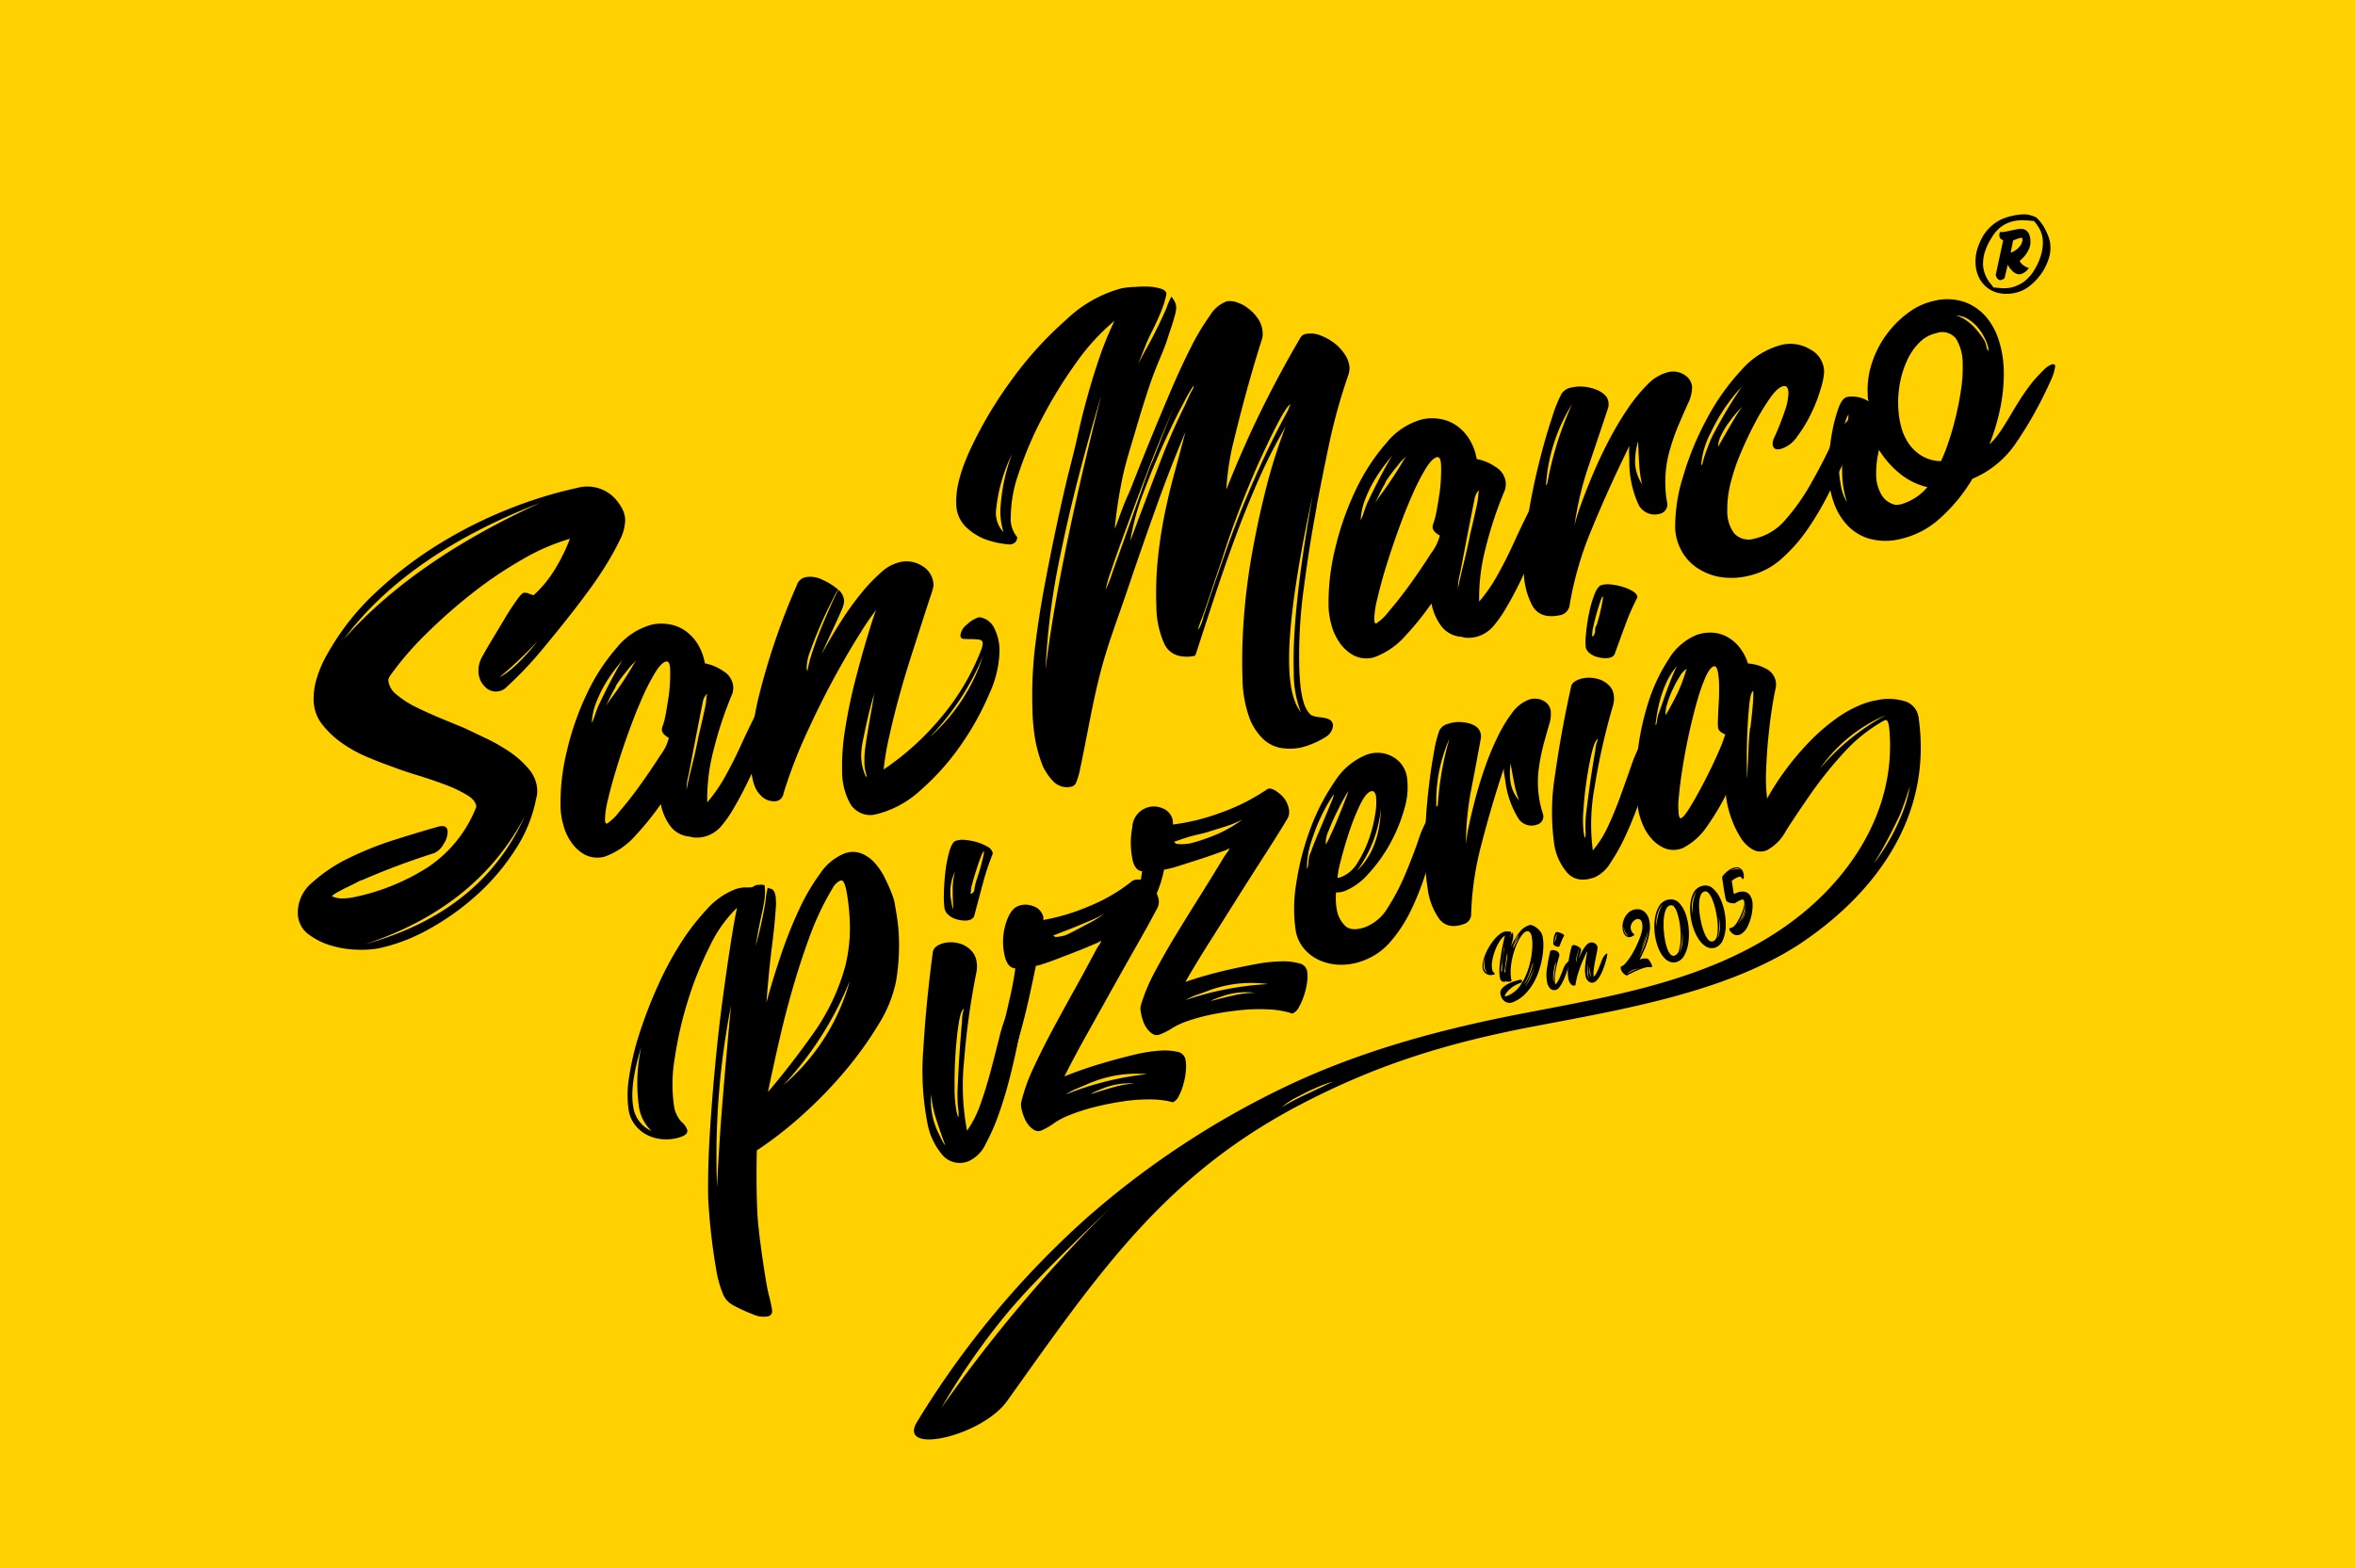
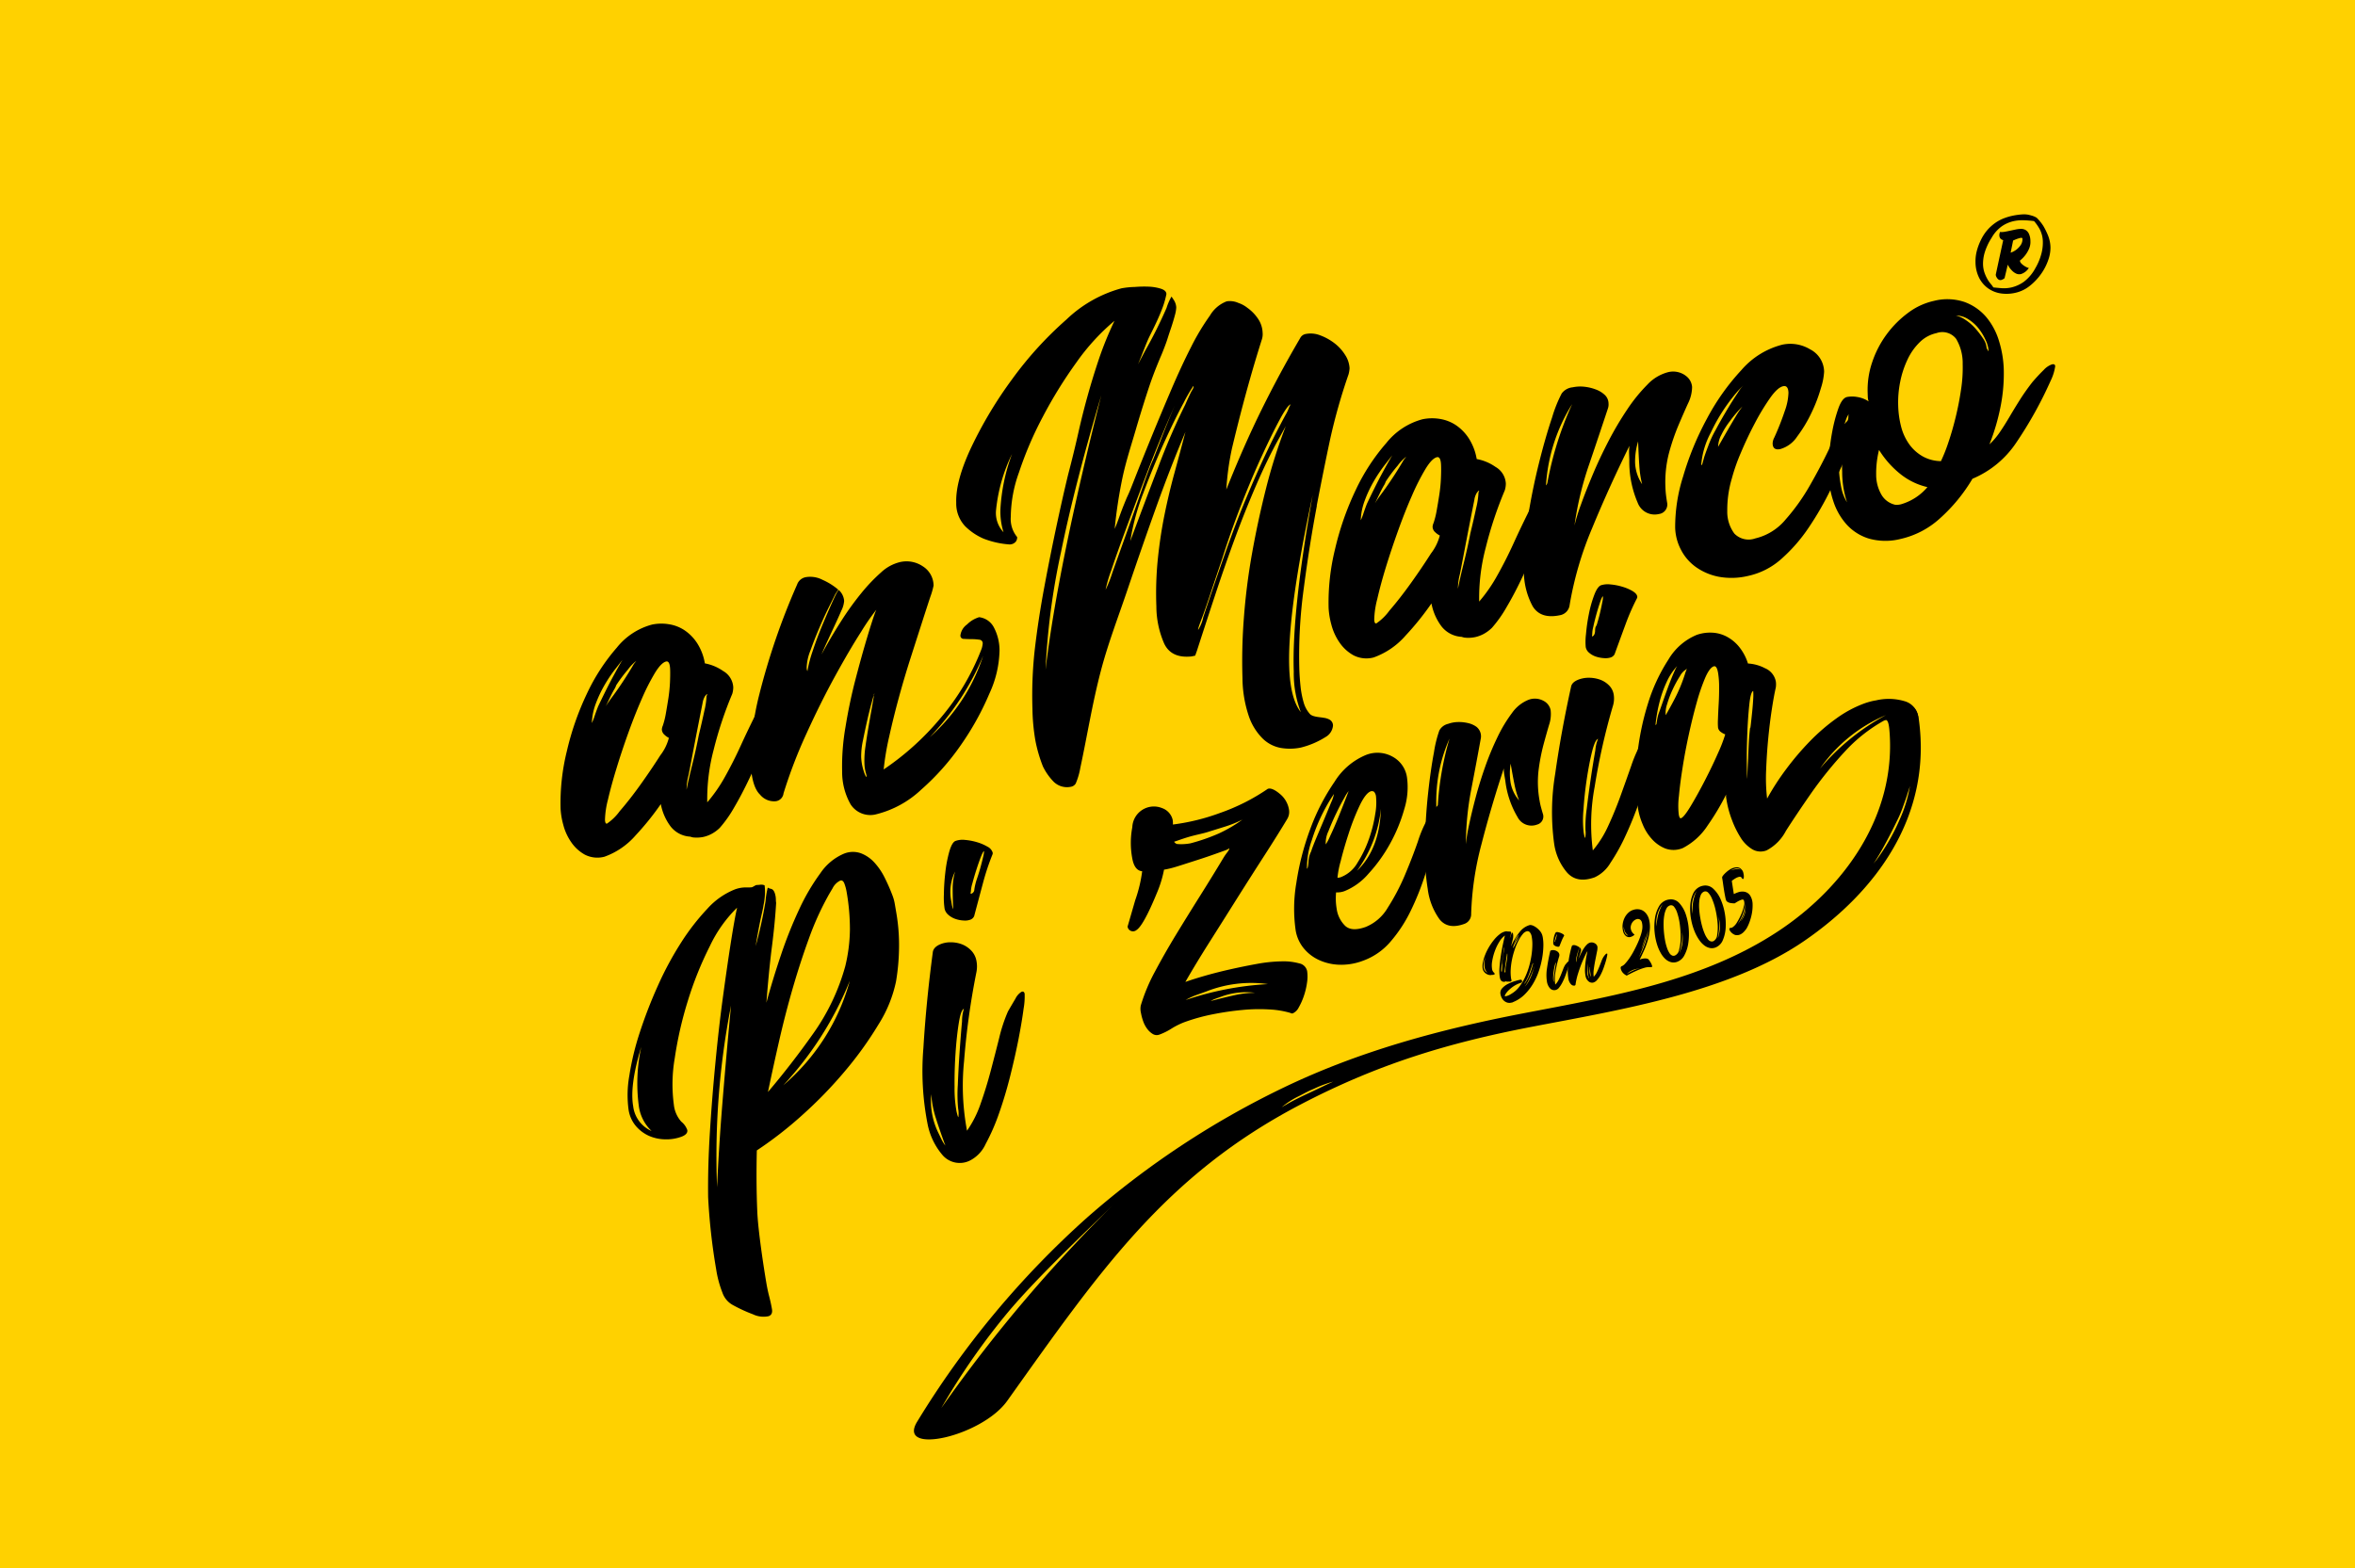
<svg xmlns="http://www.w3.org/2000/svg" width="329.445" height="219.428" viewBox="0 0 329.445 219.428">
  <g id="Group_3097" data-name="Group 3097" transform="translate(0 -55.553)">
    <rect id="Rectangle_991" data-name="Rectangle 991" width="329.445" height="219.428" transform="translate(0 55.553)" fill="#ffd100" />
    <g id="Group_3096" data-name="Group 3096" transform="translate(0 7)">
      <path id="Path_26026" data-name="Path 26026" d="M397.311,564.291q-.164,2.376-.256,4.718a20.473,20.473,0,0,0,.048,3.3,3.878,3.878,0,0,1,.034,1.182q-.074.033-.265-.809a17.949,17.949,0,0,1-.27-3.437q-.023-2.339.137-4.715t.454-4.2q.288-1.822.717-2a5.814,5.814,0,0,0-.263,1.768q-.168,1.827-.336,4.2m-2.529,12.326c-.145-.306-.285-.6-.422-.876a10.15,10.15,0,0,1-1.019-5.468,13.826,13.826,0,0,0,.656,3.39q.563,1.765,1.317,3.808a4.816,4.816,0,0,1-.531-.854m11.626-20.386q-.095-.422-.453-.271a2.306,2.306,0,0,0-.838.951c-.318.535-.667,1.127-1.039,1.773a21.61,21.61,0,0,0-1.228,3.7q-.553,2.215-1.183,4.6t-1.414,4.605a15.28,15.28,0,0,1-1.909,3.8,33.8,33.8,0,0,1-.413-9.74,104.208,104.208,0,0,1,1.715-12.385,4.115,4.115,0,0,0-.005-1.746,2.777,2.777,0,0,0-.792-1.422,3.594,3.594,0,0,0-1.317-.828,4.475,4.475,0,0,0-1.5-.247,3.727,3.727,0,0,0-1.424.274c-.665.278-1.016.673-1.059,1.182q-.923,6.937-1.307,13.319a38.615,38.615,0,0,0,.588,10.679,9.473,9.473,0,0,0,2.122,4.365,3.181,3.181,0,0,0,3.932.653,4.847,4.847,0,0,0,2.065-2.249,28.678,28.678,0,0,0,1.875-4.292q.878-2.487,1.574-5.271t1.165-5.192q.465-2.409.693-4.162a9.813,9.813,0,0,0,.149-2.091" transform="translate(-263.066 -368.622)" />
      <path id="Path_26027" data-name="Path 26027" d="M402.469,515.212a2.739,2.739,0,0,1-.2-.669c-.037-.233-.076-.456-.113-.669a6.425,6.425,0,0,1,.572-3.94,8.777,8.777,0,0,0-.337,2.447q0,1.3.081,2.832m3.309-4.253a8.648,8.648,0,0,0-.359,1.463.623.623,0,0,1-.514.631.673.673,0,0,1,.015-.269.5.5,0,0,0,.021-.181,4.652,4.652,0,0,1,.206-1.027c.151-.57.332-1.2.548-1.872s.423-1.278.631-1.806.354-.805.455-.832a4.028,4.028,0,0,1-.147.88c-.108.469-.238.979-.388,1.518s-.31,1.042-.468,1.495m1.469-4.511a6.475,6.475,0,0,0-1.47-.627,8.273,8.273,0,0,0-1.67-.314,2.924,2.924,0,0,0-1.332.146c-.333.139-.62.646-.867,1.513a18.467,18.467,0,0,0-.55,2.909,29.216,29.216,0,0,0-.2,3.079,10.45,10.45,0,0,0,.1,1.989,1.587,1.587,0,0,0,.553.872,2.872,2.872,0,0,0,.983.555,4.077,4.077,0,0,0,1.139.214,2.177,2.177,0,0,0,.948-.123.928.928,0,0,0,.511-.489q.8-3.01,1.288-4.829a33.641,33.641,0,0,1,1.279-3.81.431.431,0,0,0,.014-.284,1.4,1.4,0,0,0-.725-.8" transform="translate(-269.119 -339.425)" />
-       <path id="Path_26028" data-name="Path 26028" d="M436.794,552.347q1.744-.564,3.25-.987a13.36,13.36,0,0,1,2.891-.5,9.99,9.99,0,0,0-4.66.78l-.75.314a4.623,4.623,0,0,0-.731.392m7.871-2.8a17.08,17.08,0,0,0-8.555,1.5q-.714.3-1.391.583a9.389,9.389,0,0,0-1.428.767,43.142,43.142,0,0,1,11.374-2.847m-8.632-20.851a17.376,17.376,0,0,0,2.748-1.655,13.471,13.471,0,0,1-1.786.916l-1.816.762c-.618.259-1.286.528-2.005.8s-1.267.491-1.646.65l.353.188a6.506,6.506,0,0,0,1.354-.233q.782-.329,2.8-1.428m6.591-6.208a2.057,2.057,0,0,1,2.228.372,3.565,3.565,0,0,1,1.425,2.135,1.94,1.94,0,0,1-.17,1.331q-1.2,2.271-2.9,5.258t-3.478,6.169q-1.777,3.188-3.525,6.319t-3.093,5.8q1.14-.479,2.769-1.038t3.463-1.079q1.831-.521,3.647-.952a21.185,21.185,0,0,1,3.353-.531,8.271,8.271,0,0,1,2.529.141,1.382,1.382,0,0,1,1.163,1.007,5.518,5.518,0,0,1,.07,1.673,9.789,9.789,0,0,1-.351,1.9,8.894,8.894,0,0,1-.616,1.588,1.746,1.746,0,0,1-.777.868.364.364,0,0,1-.321-.034,12.79,12.79,0,0,0-3-.332,23.984,23.984,0,0,0-3.758.28,40.931,40.931,0,0,0-4.031.81,26.662,26.662,0,0,0-3.738,1.237,10.074,10.074,0,0,0-1.943,1.067,8.876,8.876,0,0,1-1.657.946,1.063,1.063,0,0,1-.945-.021,2.806,2.806,0,0,1-.813-.667,3.955,3.955,0,0,1-.625-1.034,7.025,7.025,0,0,1-.375-1.142,2.4,2.4,0,0,1-.085-1.056,24.76,24.76,0,0,1,1.717-4.826q1.206-2.6,2.684-5.361t3.062-5.6q1.578-2.843,2.943-5.427a7.105,7.105,0,0,1,.484-.792c.213-.311.31-.52.288-.625a2.635,2.635,0,0,1-.553.317l-1.425.6q-1,.419-2.185.876c-.786.3-1.532.587-2.223.85s-1.308.48-1.845.647a2.661,2.661,0,0,1-.889.207q-.329,1.644-.867,4.1t-1.153,4.716q-.617,2.271-1.2,3.983t-1.087,1.923a.6.6,0,0,1-.762-.1,1.551,1.551,0,0,1-.353-.689,6.055,6.055,0,0,1,.134-1.987c.173-.964.408-2.1.715-3.4s.617-2.662.944-4.087.58-2.785.751-4.087q-1.1-.039-1.5-1.8a8.532,8.532,0,0,1,.12-4.285q.6-2.144,1.746-2.619a2.81,2.81,0,0,1,2.151.016,2.064,2.064,0,0,1,1.4,1.513.414.414,0,0,1,0,.166.564.564,0,0,0,.018.244,29.705,29.705,0,0,0,6.5-1.975,23.983,23.983,0,0,0,5.953-3.509" transform="translate(-284.217 -350.691)" />
      <path id="Path_26029" data-name="Path 26029" d="M487.357,513.3a9.012,9.012,0,0,1,1.466-.688l1.42-.508a17.085,17.085,0,0,1,8.624-1.033,43.015,43.015,0,0,0-11.509,2.228m6.8-.667q-1.526.342-3.3.809a4.291,4.291,0,0,1,.752-.351c.266-.094.521-.185.764-.274a10.041,10.041,0,0,1,4.7-.53,13.785,13.785,0,0,0-2.915.346M492,489.993a26.459,26.459,0,0,1-3.945,1.374,6.931,6.931,0,0,1-1.9.1.712.712,0,0,1-.41-.317c.5-.156,1.4-.5,2.345-.759s1.635-.372,2.447-.628,1.61-.5,2.392-.747a15.943,15.943,0,0,0,2.375-.965,18.926,18.926,0,0,1-3.3,1.939m12.347,19.248a1.386,1.386,0,0,0-1.107-1.068,8.349,8.349,0,0,0-2.518-.279,20.826,20.826,0,0,0-3.376.351q-1.835.333-3.695.75t-3.517.89q-1.654.473-2.819.887,1.485-2.59,3.405-5.621t3.858-6.119q1.946-3.086,3.807-5.974t3.183-5.093a1.91,1.91,0,0,0,.241-1.321,3.566,3.566,0,0,0-1.305-2.21q-1.074-.891-1.658-.682a28.276,28.276,0,0,1-6.684,3.375,29.7,29.7,0,0,1-6.594,1.618,2.681,2.681,0,0,0-.03-.665,2.3,2.3,0,0,0-1.5-1.641,3.022,3.022,0,0,0-4.145,2.686,11.681,11.681,0,0,0-.019,4.282q.3,1.779,1.4,1.877a19.571,19.571,0,0,1-.97,4.042c-.373,1.291-.727,2.514-1.072,3.7a.763.763,0,0,0,1.265.469c.923-.6,2.274-3.81,2.843-5.19a15.878,15.878,0,0,0,.992-3.246c.217-.031.4-.068.741-.145.547-.126,1.168-.321,1.876-.549s1.463-.469,2.267-.728,1.547-.512,2.227-.756l1.455-.52a2.621,2.621,0,0,0,.569-.287c.018.1-.089.308-.322.606a7.7,7.7,0,0,0-.524.764q-1.506,2.508-3.235,5.259t-3.362,5.43q-1.623,2.673-2.97,5.206a24.9,24.9,0,0,0-1.975,4.729,2.414,2.414,0,0,0,.028,1.057,7.151,7.151,0,0,0,.311,1.16,3.945,3.945,0,0,0,.571,1.067,2.709,2.709,0,0,0,.776.708,1.055,1.055,0,0,0,.938.074,8.738,8.738,0,0,0,1.71-.857,10.192,10.192,0,0,1,2-.959,26.636,26.636,0,0,1,3.8-1.031,39.845,39.845,0,0,1,4.068-.592,24.088,24.088,0,0,1,3.77-.075,12.682,12.682,0,0,1,2.98.494.362.362,0,0,0,.318.051,1.737,1.737,0,0,0,.825-.824,9.071,9.071,0,0,0,.7-1.552,9.826,9.826,0,0,0,.454-1.872,5.536,5.536,0,0,0,.021-1.676" transform="translate(-321.497 -324.813)" />
      <path id="Path_26030" data-name="Path 26030" d="M558.835,484.978q3.162-3.014,3.346-8.665a17.85,17.85,0,0,1-3.346,8.665m2.4-11.034a.545.545,0,0,0-.477-.078c-.487.174-1,.842-1.554,1.994a32.69,32.69,0,0,0-1.508,3.821q-.685,2.094-1.142,3.939a13.07,13.07,0,0,0-.453,2.336,1.2,1.2,0,0,0,.524-.1,4.6,4.6,0,0,0,2.282-2.006,16.274,16.274,0,0,0,1.6-3.32,19.155,19.155,0,0,0,.872-3.472,8.773,8.773,0,0,0,.105-2.54,1.262,1.262,0,0,0-.248-.568m-6.777,7.348a6.631,6.631,0,0,0,.613-1.164q.539-1.135,1.111-2.532c.384-.93.875-2.185,1.482-3.771a5.318,5.318,0,0,0-.61.956q-.537.932-1.134,2.172c-.4.827-.761,1.654-1.083,2.481a3.862,3.862,0,0,0-.379,1.858m-2.038.974c.13-.43.384-1.081.747-1.952l1.1-2.608c.363-.869.684-1.64.956-2.309a4.356,4.356,0,0,0,.38-1.165,24.872,24.872,0,0,0-3.1,6.487,11.369,11.369,0,0,0-.673,3.974c.1-.033.172-.361.219-.981a3.429,3.429,0,0,1,.37-1.447m16.32-4.6a7.349,7.349,0,0,1,2.065-2.379c.144-.052.236.025.27.232a6.8,6.8,0,0,1-.415,2.529l-.6,1.937q-.784,2.66-1.66,5.436a37.252,37.252,0,0,1-2.083,5.219,19.693,19.693,0,0,1-2.822,4.288,9.134,9.134,0,0,1-3.869,2.656,8.529,8.529,0,0,1-3.342.54,7.329,7.329,0,0,1-2.861-.7,5.969,5.969,0,0,1-2.1-1.669,5.32,5.32,0,0,1-1.073-2.449,21.256,21.256,0,0,1,.1-6.645,37.463,37.463,0,0,1,1.954-7.553,29.621,29.621,0,0,1,3.393-6.587,9.4,9.4,0,0,1,4.346-3.729,4.343,4.343,0,0,1,3.756.217,3.916,3.916,0,0,1,2.024,2.888,10.25,10.25,0,0,1-.373,4.441,22.577,22.577,0,0,1-2,4.863,21.524,21.524,0,0,1-3.016,4.194,8.741,8.741,0,0,1-3.316,2.418,2.873,2.873,0,0,1-1.212.188,9.406,9.406,0,0,0-.034,1.162,8.836,8.836,0,0,0,.112,1.107,4.12,4.12,0,0,0,1.185,2.407q.918.866,2.883.162a6.352,6.352,0,0,0,3.091-2.706,30.135,30.135,0,0,0,2.389-4.548q1.043-2.469,1.822-4.715a16.335,16.335,0,0,1,1.382-3.2" transform="translate(-368.999 -314.584)" />
      <path id="Path_26031" data-name="Path 26031" d="M617.581,454.555a8.464,8.464,0,0,0-.014,2.63,5.159,5.159,0,0,0,1.2,2.523,13.1,13.1,0,0,1-.664-2.3q-.261-1.3-.524-2.85m-10.257,7.77a41.657,41.657,0,0,1,1.707-11.28,21.5,21.5,0,0,0-1.707,11.28m14.859-16.556a1.884,1.884,0,0,1,.99,1.288,4.711,4.711,0,0,1-.223,2.09q-.366,1.236-.793,2.825a27.411,27.411,0,0,0-.672,3.526,14.478,14.478,0,0,0,.147,4.255c.052.308.117.613.2.915s.169.625.278.967a1.169,1.169,0,0,1-.834,1.447,2.191,2.191,0,0,1-2.722-1.037,12.944,12.944,0,0,1-1.718-5.091l-.137-.812a5.465,5.465,0,0,1-.079-.916q-1.784,5.4-3.13,10.638a42.733,42.733,0,0,0-1.433,9.706,1.433,1.433,0,0,1-.993,1.422q-2.255.806-3.433-.66a9.225,9.225,0,0,1-1.65-4.251,33.555,33.555,0,0,1-.394-6.385q.082-3.6.439-6.928t.827-5.794a16.59,16.59,0,0,1,.753-3.058,1.864,1.864,0,0,1,1.232-.931,4.329,4.329,0,0,1,1.387-.252,5.53,5.53,0,0,1,1.412.152,3.176,3.176,0,0,1,1.17.524,1.7,1.7,0,0,1,.612,1.547q-.553,3.076-1.333,7.125a40.6,40.6,0,0,0-.763,7.742,23.066,23.066,0,0,1,.432-2.659c.24-1.152.553-2.44.927-3.859s.823-2.864,1.344-4.339a39.709,39.709,0,0,1,1.725-4.145,19.849,19.849,0,0,1,2.016-3.348,5.188,5.188,0,0,1,2.31-1.851,2.512,2.512,0,0,1,2.11.149" transform="translate(-406.252 -299.148)" />
      <path id="Path_26032" data-name="Path 26032" d="M665.244,403.763a.427.427,0,0,1-.01.17.556.556,0,0,0,0,.243c.242-.086.379-.337.411-.761a2.136,2.136,0,0,1,.059-.556,1.938,1.938,0,0,0,.274-.672q.2-.646.377-1.407c.117-.5.215-.981.3-1.418a3.588,3.588,0,0,0,.094-.813c-.1.034-.234.3-.4.8s-.347,1.065-.521,1.7-.32,1.223-.434,1.755a4.165,4.165,0,0,0-.147.955m3.12,2.908a1,1,0,0,1-.542.44,2.428,2.428,0,0,1-.951.092,4.31,4.31,0,0,1-1.115-.214,2.78,2.78,0,0,1-.94-.528,1.354,1.354,0,0,1-.487-.812,8.642,8.642,0,0,1,.04-1.817,24.7,24.7,0,0,1,.406-2.814,16.247,16.247,0,0,1,.746-2.647c.3-.79.623-1.248.961-1.37a3.208,3.208,0,0,1,1.334-.107,8.075,8.075,0,0,1,1.634.32,6.271,6.271,0,0,1,1.418.6c.4.241.623.49.667.747a.385.385,0,0,1-.033.258,30.669,30.669,0,0,0-1.532,3.463q-.609,1.65-1.607,4.39m-4.068,24.6a17.771,17.771,0,0,1,.181-3.02c.168-1.426.363-2.864.577-4.31s.424-2.724.62-3.832a5.3,5.3,0,0,1,.383-1.614q-.436.157-.848,1.823t-.736,3.833q-.325,2.168-.461,4.309a15.079,15.079,0,0,0,.033,3.149q.133.774.206.746a3.259,3.259,0,0,0,.045-1.084m7.86-12.332q.621-.874,1.152-1.6a2.389,2.389,0,0,1,.9-.853c.244-.088.387,0,.431.255a8.335,8.335,0,0,1-.294,1.91q-.344,1.6-.971,3.8t-1.511,4.723q-.88,2.532-1.925,4.793a26.806,26.806,0,0,1-2.152,3.889,4.99,4.99,0,0,1-2.205,2.019q-2.475.885-3.861-.67a7.923,7.923,0,0,1-1.806-4.035,32.525,32.525,0,0,1,.147-9.778q.821-5.832,2.215-12.158c.074-.463.45-.816,1.132-1.06a4.1,4.1,0,0,1,1.427-.225,4.7,4.7,0,0,1,1.471.256,3.375,3.375,0,0,1,1.253.78,2.348,2.348,0,0,1,.686,1.314,3.482,3.482,0,0,1-.114,1.6,90.705,90.705,0,0,0-2.549,11.3,28.441,28.441,0,0,0-.258,8.913,14.719,14.719,0,0,0,2.155-3.438q.934-2.014,1.718-4.186t1.488-4.184a19.918,19.918,0,0,1,1.474-3.359" transform="translate(-442.503 -266.555)" />
      <path id="Path_26033" data-name="Path 26033" d="M721.061,436.444a31.837,31.837,0,0,1,9.225-7.485,21.3,21.3,0,0,0-9.225,7.485m-9.771-5.7c.016.107.049-.07.1-.528s.11-1.009.177-1.664.117-1.275.148-1.86a7.092,7.092,0,0,0,0-1.107q-.362.129-.551,1.962t-.276,4.038q-.088,2.205-.07,4.128c.012,1.281.034,2,.06,2.155q.051-1.5.132-2.841c.025-.772.056-1.55.1-2.333s.106-1.432.171-1.952m-3.474.915a2.265,2.265,0,0,1-.594-.321.929.929,0,0,1-.417-.63,8.609,8.609,0,0,1-.01-1.186c.021-.638.054-1.345.1-2.128s.067-1.569.062-2.362a12.524,12.524,0,0,0-.143-1.96c-.122-.721-.328-1.033-.62-.929-.391.14-.786.679-1.193,1.615a27.7,27.7,0,0,0-1.183,3.463q-.576,2.049-1.1,4.452t-.869,4.62q-.358,2.222-.516,4a10.98,10.98,0,0,0-.026,2.552c.068.414.175.6.321.544.289-.1.757-.7,1.4-1.773s1.3-2.27,1.975-3.579,1.284-2.58,1.821-3.808a20.641,20.641,0,0,0,.99-2.573m-5.568-8.677a.757.757,0,0,0,.079-.192.825.825,0,0,1,.084-.195l.059-.1a2.431,2.431,0,0,0-.986,1.008,16.258,16.258,0,0,0-1.03,1.889,14.259,14.259,0,0,0-.77,2.039,3.762,3.762,0,0,0-.2,1.548q.6-1.033,1.181-2.144a21.625,21.625,0,0,0,1.586-3.849m-3.788,5.867c.139-.375.34-.944.6-1.69s.527-1.5.811-2.262.553-1.427.815-2.014.44-.9.536-.93a8.4,8.4,0,0,0-1.631,2.431,15.716,15.716,0,0,0-.987,2.814,20.884,20.884,0,0,0-.469,2.466,7.247,7.247,0,0,0-.085,1.3c.047-.018.089-.225.126-.62a9.485,9.485,0,0,1,.285-1.5m30.472-1.95a7.763,7.763,0,0,1,4,.13,2.638,2.638,0,0,1,1.87,2.124,2.308,2.308,0,0,1-.438,1.51,2.532,2.532,0,0,1-1.271,1.151c-.389.14-.613.03-.675-.33a3.853,3.853,0,0,1-.042-.93,3.43,3.43,0,0,0-.03-.851q-.158-.93-1.175-.565a21.84,21.84,0,0,0-6.55,4.844,55.668,55.668,0,0,0-4.814,5.949q-2.045,2.946-3.508,5.235a6.418,6.418,0,0,1-2.7,2.729,2.29,2.29,0,0,1-2.038-.174,4.915,4.915,0,0,1-1.635-1.673,13.275,13.275,0,0,1-1.19-2.447,14,14,0,0,1-.7-2.5c-.026-.156-.053-.324-.085-.5a1.769,1.769,0,0,1-.014-.53,34.433,34.433,0,0,1-2.581,4.33,9.175,9.175,0,0,1-3.475,3.168,3.365,3.365,0,0,1-2.46.061,5.021,5.021,0,0,1-1.887-1.336,6.925,6.925,0,0,1-1.275-2.046,9.669,9.669,0,0,1-.612-2,27.629,27.629,0,0,1-.185-7.195,37.018,37.018,0,0,1,1.492-7.55,24.564,24.564,0,0,1,2.9-6.294,8.3,8.3,0,0,1,3.964-3.467,5.622,5.622,0,0,1,2.031-.316,4.832,4.832,0,0,1,2.053.5,5.653,5.653,0,0,1,1.786,1.412,6.971,6.971,0,0,1,1.3,2.408,5.815,5.815,0,0,1,2.392.664,2.52,2.52,0,0,1,1.513,1.879,2.984,2.984,0,0,1-.01.824q-.268,1.162-.56,3.072c-.195,1.275-.361,2.63-.5,4.077s-.237,2.916-.291,4.414a24.477,24.477,0,0,0,.136,3.973,35.046,35.046,0,0,1,2.659-4.111,38.777,38.777,0,0,1,3.311-3.894,27.572,27.572,0,0,1,3.736-3.223,16.179,16.179,0,0,1,3.928-2.1q.362-.129.806-.248a8.147,8.147,0,0,1,.82-.171" transform="translate(-466.457 -280.343)" />
      <path id="Path_26034" data-name="Path 26034" d="M844.535,244.959a2.84,2.84,0,0,0,.831-.447,2.988,2.988,0,0,0,.576-.618,1.436,1.436,0,0,0,.245-.907.106.106,0,0,0-.063-.092.552.552,0,0,0-.291.015q-.144.033-.375.111a6.178,6.178,0,0,0-.576.241Zm1.3,1.107a.591.591,0,0,0,.188.393,2.173,2.173,0,0,0,.4.333,2.214,2.214,0,0,0,.414.229.559.559,0,0,0,.248.067,2.021,2.021,0,0,1-1.1.864,1.051,1.051,0,0,1-.742-.1,2,2,0,0,1-.586-.461,2.67,2.67,0,0,1-.52-.761l-.453,1.9a1.362,1.362,0,0,1-.457.248.461.461,0,0,1-.376-.056.786.786,0,0,1-.243-.262.859.859,0,0,1-.156-.417l1.044-4.845a.657.657,0,0,1-.428-.269.832.832,0,0,1-.115-.4,1.1,1.1,0,0,1,.045-.308,1.489,1.489,0,0,1,.053-.161,2.28,2.28,0,0,0,.549-.012c.173-.025.355-.061.546-.1l1.155-.245a4.1,4.1,0,0,1,.636-.076,1.35,1.35,0,0,1,.644.133,1.2,1.2,0,0,1,.495.524,2.451,2.451,0,0,1,.226,1.066,2.378,2.378,0,0,1-.207,1.094,4.214,4.214,0,0,1-1.259,1.62m2.231.935a8.1,8.1,0,0,0,.786-1.953,6.075,6.075,0,0,0,.189-1.585,3.879,3.879,0,0,0-.439-1.786,6.308,6.308,0,0,0-.79-1.136c-.466-.063-.939-.1-1.424-.119a5.783,5.783,0,0,0-1.414.12,4.767,4.767,0,0,0-1.654.713,4.98,4.98,0,0,0-1.447,1.625,8.189,8.189,0,0,0-.969,2.068,5.538,5.538,0,0,0-.232,1.639,3.98,3.98,0,0,0,.2,1.16,5.578,5.578,0,0,0,.407.9,4.36,4.36,0,0,0,.473.68,3.518,3.518,0,0,1,.363.494c.31.033.683.07,1.118.105a4.744,4.744,0,0,0,1.4-.1,5,5,0,0,0,1.75-.793,5.89,5.89,0,0,0,1.68-2.038m.11-6.927a6.771,6.771,0,0,1,.935,1.151,10.024,10.024,0,0,1,.65,1.318,4.769,4.769,0,0,1,.348,1.682,5.1,5.1,0,0,1-.314,1.779,7.561,7.561,0,0,1-1,1.938,8.044,8.044,0,0,1-1.587,1.675,4.939,4.939,0,0,1-2.072.979,5.5,5.5,0,0,1-2,.067,4.113,4.113,0,0,1-1.741-.7,4.036,4.036,0,0,1-1.248-1.444,4.982,4.982,0,0,1-.524-2.187,5.72,5.72,0,0,1,.137-1.424,7.909,7.909,0,0,1,.566-1.606,6.314,6.314,0,0,1,.928-1.473,6.131,6.131,0,0,1,1.119-1.019,5.8,5.8,0,0,1,1.2-.646,8.354,8.354,0,0,1,1.214-.363c.267-.056.525-.1.776-.133s.488-.055.717-.064a3.213,3.213,0,0,1,.665.04c.195.039.4.092.612.155a2.69,2.69,0,0,1,.615.275" transform="translate(-563.264 -161.048)" />
      <path id="Path_26035" data-name="Path 26035" d="M288.528,543.291a29.364,29.364,0,0,0,9.3-14.61,47.606,47.606,0,0,1-9.3,14.61m8.646-16.578a22.764,22.764,0,0,0,.669-5.194,30.117,30.117,0,0,0-.457-5.25,6.125,6.125,0,0,0-.325-1.214c-.14-.347-.334-.477-.586-.388a2.338,2.338,0,0,0-1.055,1.064c-.351.587-.586.99-.706,1.218a40.232,40.232,0,0,0-2.6,5.793q-1.195,3.271-2.248,6.9t-1.921,7.432q-.868,3.8-1.568,7.167,3.253-3.824,6.335-8.183a29.926,29.926,0,0,0,4.46-9.348m-17.915,30.9q.243-5.589.756-11.922t1.2-13.547a109.564,109.564,0,0,0-1.953,25.469M270.1,549.7a5.888,5.888,0,0,1-1.8-3.575,23.927,23.927,0,0,1,.355-8.2q-1.64,5.355-1.134,8.3A4.351,4.351,0,0,0,270.1,549.7m33.631-33.128a6.063,6.063,0,0,1,.385,1.33c.081.463.159.923.237,1.385a26.474,26.474,0,0,1,.362,4.688,30.594,30.594,0,0,1-.42,4.782,18.151,18.151,0,0,1-2.443,6.012,50.493,50.493,0,0,1-4.7,6.543,60.233,60.233,0,0,1-6,6.181,53.8,53.8,0,0,1-6.332,4.922q-.107,4.536.064,8.559c.111,2.682.908,7.878,1.282,10.065q.163.952.392,1.833c.153.589.278,1.168.379,1.746q.131.778-.469.993a3.411,3.411,0,0,1-2.2-.269,20.673,20.673,0,0,1-2.853-1.32,3.116,3.116,0,0,1-1.406-1.7,15.107,15.107,0,0,1-.876-3.265,85.367,85.367,0,0,1-1.125-10.079q-.053-4.289.244-9.08t.773-9.725q.471-4.939,1.055-9.232c.389-2.857.754-5.393,1.1-7.592s.634-3.836.878-4.9a18.653,18.653,0,0,0-3.82,5.4,48.6,48.6,0,0,0-3.076,7.661,52.664,52.664,0,0,0-1.824,7.991,21.453,21.453,0,0,0-.126,6.513,4.238,4.238,0,0,0,1.043,2.379,2.613,2.613,0,0,1,.837,1.17c.07.4-.223.723-.872.956a6.124,6.124,0,0,1-2.252.344,5.838,5.838,0,0,1-2.234-.484,5.189,5.189,0,0,1-1.827-1.369,4.586,4.586,0,0,1-1.029-2.29,15.361,15.361,0,0,1,.106-4.763,37.879,37.879,0,0,1,1.472-6.08,64.3,64.3,0,0,1,2.519-6.5,45.855,45.855,0,0,1,3.235-6.02,31.791,31.791,0,0,1,3.69-4.76,10.31,10.31,0,0,1,3.88-2.717,4.36,4.36,0,0,1,1.508-.265,5.948,5.948,0,0,0,.832-.022,1.782,1.782,0,0,0,.331-.165,1.952,1.952,0,0,1,.33-.163c-.052.018.094.011.435-.018a1.193,1.193,0,0,1,.69.073,6.654,6.654,0,0,1,.058,1.036,9.853,9.853,0,0,1-.215,1.776c-.022.191-.1.584-.237,1.184s-.269,1.229-.395,1.884-.282,1.54-.465,2.644a60.217,60.217,0,0,0,1.391-6.324,10.556,10.556,0,0,1,.314-1.9c.011.059.166.123.472.2s.51.429.619,1.064a3.218,3.218,0,0,1,.037.444,2.789,2.789,0,0,0,.037.446q-.165,2.808-.59,6.128t-.773,7.847q.878-3.25,2.045-6.7a60.7,60.7,0,0,1,2.541-6.369,29.347,29.347,0,0,1,2.961-5.051,7.54,7.54,0,0,1,3.317-2.744,3.339,3.339,0,0,1,2.341-.056,4.932,4.932,0,0,1,1.894,1.294,9.07,9.07,0,0,1,1.434,2.1c.4.8.747,1.582,1.034,2.334" transform="translate(-178.946 -342.884)" />
-       <path id="Path_26036" data-name="Path 26036" d="M154.763,382.037a57.251,57.251,0,0,0,5.244-4.958c.217-.236-2.868,3.811-5.244,4.958m-21.81-5.278q8.893-11.946,27.537-19.141-17.733,8.078-27.537,19.141m25.377,24.684q-6.036,13.4-22.311,17.937,15.636-5.207,22.311-17.937M171.9,358.382a7.066,7.066,0,0,0-.968-1.366,5.316,5.316,0,0,0-5.237-1.491,60.583,60.583,0,0,0-9.78,3.024,61.99,61.99,0,0,0-9.8,4.962,54.434,54.434,0,0,0-8.769,6.764,35.154,35.154,0,0,0-6.606,8.42,15.771,15.771,0,0,0-1.466,3.282,9.818,9.818,0,0,0-.5,3.341,5.584,5.584,0,0,0,1.215,3.339,12.98,12.98,0,0,0,2.77,2.6,18.686,18.686,0,0,0,3.54,1.946q1.917.808,3.519,1.365,1.512.578,3.512,1.189c1.332.409,2.607.839,3.824,1.3a18.641,18.641,0,0,1,3.081,1.458q1.259.765,1.291,1.661a17.987,17.987,0,0,1-6.909,8.528,30.728,30.728,0,0,1-10.225,4.107,8.385,8.385,0,0,1-1.531.173,3.183,3.183,0,0,1-1.55-.326,5.272,5.272,0,0,1,.9-.6c.429-.239.874-.469,1.336-.687s.876-.427,1.252-.627a3.7,3.7,0,0,1,.822-.354,104.251,104.251,0,0,1,9.976-3.736,2.733,2.733,0,0,0,1.319-1.223,3.174,3.174,0,0,0,.6-1.788c-.022-.653-.414-.9-1.168-.739q-2.7.753-6.174,1.851a45.782,45.782,0,0,0-6.5,2.593,21.433,21.433,0,0,0-5.109,3.422,5.425,5.425,0,0,0-2.006,4.241,3.691,3.691,0,0,0,1.421,2.931,9.693,9.693,0,0,0,3.175,1.614,13.859,13.859,0,0,0,3.712.6,13.6,13.6,0,0,0,3.113-.213,25.377,25.377,0,0,0,7.108-2.769,35.553,35.553,0,0,0,6.686-4.833,31.01,31.01,0,0,0,5.273-6.281,19.923,19.923,0,0,0,2.87-7.12,3.7,3.7,0,0,0,.137-1.107,4.828,4.828,0,0,0-1.2-2.976,13.045,13.045,0,0,0-2.722-2.43,25.8,25.8,0,0,0-3.274-1.861q-1.7-.806-2.86-1.367-1.425-.592-3.3-1.366t-3.526-1.584a13.218,13.218,0,0,1-2.788-1.786,2.881,2.881,0,0,1-1.17-2.041,1.7,1.7,0,0,1,.329-.7,43.312,43.312,0,0,1,4.983-5.771,74.758,74.758,0,0,1,6.521-5.741,56.636,56.636,0,0,1,7.04-4.73,29.349,29.349,0,0,1,6.539-2.825,25.26,25.26,0,0,1-2.094,4.258,16.006,16.006,0,0,1-2.993,3.644,6.311,6.311,0,0,1-.712-.252,1.179,1.179,0,0,0-.705-.073q-.261.056-1.013,1.112c-.5.708-1.033,1.521-1.585,2.447s-1.122,1.87-1.7,2.832-1.038,1.746-1.369,2.355a4.03,4.03,0,0,0-.627,2.2,3.082,3.082,0,0,0,.912,2.186,2.085,2.085,0,0,0,2,.609,1.943,1.943,0,0,0,1.034-.58,51.93,51.93,0,0,0,4.83-5.065q2.281-2.73,4.465-5.53.839-1.076,2.142-2.835t2.423-3.567a38.051,38.051,0,0,0,1.945-3.511,6.435,6.435,0,0,0,.777-2.858,3.605,3.605,0,0,0-.455-1.654" transform="translate(-84.898 -238.712)" />
      <path id="Path_26037" data-name="Path 26037" d="M257.524,429.2q.45-1.847.78-3.405a10.748,10.748,0,0,0,.311-2.081c0-.056.012-.089.043-.094s.04-.037.038-.1l0-.088c-.056.013-.152.109-.288.281a2.539,2.539,0,0,0-.351.991q-.656,3.294-1.164,5.937-.434,2.285-.8,4.152a7.632,7.632,0,0,0-.27,2.026c.143-.786.4-1.936.777-3.446s.682-2.9.926-4.177m-8.757-10.393a5.941,5.941,0,0,0-1.159,1.208,21.526,21.526,0,0,0-1.635,2.187,2.414,2.414,0,0,1-.278.584q-.286.5-.565,1.082c-.187.389-.357.746-.517,1.072s-.214.484-.156.471q-.255.055,1.1-1.764a50.9,50.9,0,0,0,2.887-4.421l.328-.42Zm3.741,9.008a10.847,10.847,0,0,0,.413-1.664c.118-.668.235-1.377.355-2.133a21.792,21.792,0,0,0,.221-2.19c.032-.708.04-1.321.023-1.845-.03-.808-.215-1.179-.554-1.107-.455.1-.978.634-1.573,1.6a30.691,30.691,0,0,0-1.841,3.63q-.954,2.17-1.89,4.777T246,433.885q-.73,2.386-1.177,4.319a12.347,12.347,0,0,0-.417,2.8c.014.406.107.59.277.553a7.117,7.117,0,0,0,1.78-1.735q1.442-1.66,2.951-3.777t2.731-4.038a6.743,6.743,0,0,0,1.2-2.444,2.527,2.527,0,0,1-.615-.437,1.029,1.029,0,0,1-.367-.753,1.509,1.509,0,0,1,.152-.557m-9.086-2.621c.214-.451.516-1.085.919-1.9s.813-1.618,1.242-2.408.817-1.486,1.168-2.087.58-.912.7-.935c-.437.56-.941,1.207-1.517,1.942a20.742,20.742,0,0,0-1.588,2.349,17.035,17.035,0,0,0-1.237,2.625,8.56,8.56,0,0,0-.547,2.7,6.584,6.584,0,0,0,.394-1q.309-.9.47-1.282m23.915-1.932a22.313,22.313,0,0,1,1.528-1.636,2.772,2.772,0,0,1,1.13-.767c.284-.059.432.055.442.344a8.867,8.867,0,0,1-.506,1.507q-.508,1.335-1.295,3.339t-1.861,4.421q-1.07,2.415-2.148,4.7t-2.168,4.136a17,17,0,0,1-2,2.834,4.943,4.943,0,0,1-1.17.86,4.5,4.5,0,0,1-1.1.41,4.655,4.655,0,0,1-1.541.064l-.346-.1a3.746,3.746,0,0,1-2.7-1.393,7.472,7.472,0,0,1-1.395-3.161,38.935,38.935,0,0,1-3.53,4.382,10.425,10.425,0,0,1-4.352,2.982,3.855,3.855,0,0,1-2.75-.291,5.592,5.592,0,0,1-1.9-1.74,7.525,7.525,0,0,1-1.112-2.433,10.5,10.5,0,0,1-.38-2.281,30.391,30.391,0,0,1,.877-8.02,39.3,39.3,0,0,1,2.8-8.035,27.559,27.559,0,0,1,4.184-6.447,9.417,9.417,0,0,1,4.942-3.238,6.437,6.437,0,0,1,2.31-.052,5.47,5.47,0,0,1,2.215.841,6.352,6.352,0,0,1,1.776,1.81,7.534,7.534,0,0,1,1.082,2.832,6.512,6.512,0,0,1,2.564,1.075,2.776,2.776,0,0,1,1.408,2.282,3.264,3.264,0,0,1-.138.905,52.881,52.881,0,0,0-2.6,7.816,26.76,26.76,0,0,0-.9,7.367,21.462,21.462,0,0,0,2.489-3.59q1.165-2.088,2.16-4.268t2-4.187a19.569,19.569,0,0,1,1.983-3.267" transform="translate(-159.775 -277.756)" />
      <path id="Path_26038" data-name="Path 26038" d="M344.006,411.739a25.642,25.642,0,0,0,7.481-11.393,36.492,36.492,0,0,1-7.481,11.393m-7.821-5.69a.363.363,0,0,1,.033-.226.2.2,0,0,0,.04-.139l0-.087q-.615,2.144-.946,3.614c-.225.983-.432,1.958-.628,2.934a10.591,10.591,0,0,0-.258,2.331,7.329,7.329,0,0,0,.322,1.9c.191.631.346.934.46.909a4.884,4.884,0,0,0-.15-.624,5.7,5.7,0,0,1-.177-1.319,12.852,12.852,0,0,1,.137-2.26q.17-1.218.385-2.489t.428-2.455c.144-.789.261-1.484.357-2.089m14.773-11.1a2.674,2.674,0,0,1,2.02,1.408,6.91,6.91,0,0,1,.8,3.245,15.03,15.03,0,0,1-1.418,6.033,39.2,39.2,0,0,1-3.95,7.142,34.3,34.3,0,0,1-5.6,6.309,14.164,14.164,0,0,1-6.3,3.441,3.275,3.275,0,0,1-3.56-1.386,9.2,9.2,0,0,1-1.19-4.605,31.97,31.97,0,0,1,.469-6.223q.561-3.448,1.393-6.643t1.6-5.765c.512-1.715.9-2.917,1.16-3.617l.158-.382a31.8,31.8,0,0,0-2.122,3.075q-1.625,2.535-3.638,6.2t-4,8.028a68.357,68.357,0,0,0-3.219,8.386,1.253,1.253,0,0,1-1.077,1.1,2.539,2.539,0,0,1-2.216-.93q-1.193-1.144-1.32-4.708a39.418,39.418,0,0,1,1.218-9.274,96.117,96.117,0,0,1,5.287-15.389,1.592,1.592,0,0,1,1.249-1.055,3.742,3.742,0,0,1,2.327.383,8.957,8.957,0,0,1,2.188,1.371l-.406.612c-.16.326-.469.948-.922,1.858s-.9,1.9-1.353,2.958-.853,2.093-1.216,3.1a6.842,6.842,0,0,0-.52,2.382,1.159,1.159,0,0,0,.1.5,17.741,17.741,0,0,1,.757-2.873q.621-1.882,1.413-3.758c.525-1.251,1-2.341,1.426-3.279s.693-1.417.805-1.44a2.28,2.28,0,0,1,.739,1.507,3.626,3.626,0,0,1-.381,1.348c-.265.61-.569,1.291-.915,2.034s-.691,1.488-1.034,2.233-.625,1.373-.837,1.883c.861-1.583,1.761-3.117,2.711-4.6a40.6,40.6,0,0,1,2.858-3.979,24.4,24.4,0,0,1,2.769-2.906,5.934,5.934,0,0,1,2.6-1.429,4.068,4.068,0,0,1,3.232.581,3.2,3.2,0,0,1,1.507,2.7,11.054,11.054,0,0,1-.457,1.585q-.467,1.411-1.162,3.571t-1.584,4.933q-.887,2.769-1.647,5.557t-1.35,5.45a37.4,37.4,0,0,0-.78,4.629,38.022,38.022,0,0,0,7.971-7.207,33.444,33.444,0,0,0,5.742-9.71,3.259,3.259,0,0,0,.144-.731.5.5,0,0,0-.487-.509,7.359,7.359,0,0,0-1.074-.078c-.4,0-.758-.014-1.074-.035a.45.45,0,0,1-.487-.467,2.207,2.207,0,0,1,.932-1.554,3.982,3.982,0,0,1,1.721-1.022" transform="translate(-213.955 -260.028)" />
      <path id="Path_26039" data-name="Path 26039" d="M584.5,342.316q.461-1.892.8-3.491a11.157,11.157,0,0,0,.321-2.133c0-.058.01-.092.04-.1s.041-.04.039-.1l0-.089c-.058.012-.158.111-.3.288a2.554,2.554,0,0,0-.359,1.017q-.676,3.378-1.195,6.091-.444,2.341-.819,4.259a8.04,8.04,0,0,0-.28,2.079q.224-1.212.8-3.536t.949-4.288m-8.986-10.66a6.134,6.134,0,0,0-1.186,1.24,22.305,22.305,0,0,0-1.679,2.244,2.275,2.275,0,0,1-.288.6c-.193.341-.384.71-.576,1.111s-.367.767-.534,1.1-.217.5-.156.483q-.263.055,1.123-1.809a52.718,52.718,0,0,0,2.961-4.535l.334-.431Zm3.839,9.242a11.392,11.392,0,0,0,.424-1.708c.123-.683.243-1.412.364-2.187a21.009,21.009,0,0,0,.227-2.249c.034-.724.041-1.356.022-1.89-.029-.829-.217-1.211-.565-1.137q-.7.15-1.614,1.647a31.251,31.251,0,0,0-1.887,3.721q-.983,2.23-1.941,4.9t-1.711,5.121q-.749,2.45-1.2,4.434a12.529,12.529,0,0,0-.431,2.873c.014.417.111.6.285.568a7.414,7.414,0,0,0,1.828-1.78q1.475-1.705,3.028-3.877t2.8-4.14a6.975,6.975,0,0,0,1.232-2.507,2.567,2.567,0,0,1-.631-.45,1.046,1.046,0,0,1-.379-.771,1.548,1.548,0,0,1,.155-.57m-9.322-2.689q.327-.7.942-1.95c.411-.837.836-1.658,1.277-2.473s.842-1.525,1.2-2.139.6-.935.712-.958l-1.554,1.991a21.338,21.338,0,0,0-1.629,2.41,17.209,17.209,0,0,0-1.27,2.7,8.746,8.746,0,0,0-.562,2.768,6.7,6.7,0,0,0,.4-1.03c.211-.615.374-1.051.48-1.314m24.535-1.984a22.879,22.879,0,0,1,1.569-1.679,2.853,2.853,0,0,1,1.159-.785c.289-.062.44.056.451.353a8.786,8.786,0,0,1-.517,1.546q-.522,1.372-1.33,3.426t-1.908,4.537q-1.1,2.476-2.2,4.822t-2.226,4.243a17.373,17.373,0,0,1-2.052,2.906,5.167,5.167,0,0,1-1.2.884,4.6,4.6,0,0,1-1.129.417,4.658,4.658,0,0,1-1.576.067l-.358-.1a3.849,3.849,0,0,1-2.773-1.429,7.7,7.7,0,0,1-1.432-3.244,39.455,39.455,0,0,1-3.622,4.5,10.692,10.692,0,0,1-4.462,3.058,3.953,3.953,0,0,1-2.821-.3,5.722,5.722,0,0,1-1.951-1.784,7.8,7.8,0,0,1-1.144-2.5,10.915,10.915,0,0,1-.388-2.341,31.316,31.316,0,0,1,.9-8.226,40.419,40.419,0,0,1,2.876-8.244,28.314,28.314,0,0,1,4.3-6.613,9.647,9.647,0,0,1,5.067-3.323,6.647,6.647,0,0,1,2.371-.055,5.689,5.689,0,0,1,2.271.864,6.463,6.463,0,0,1,1.822,1.858,7.767,7.767,0,0,1,1.112,2.9,6.667,6.667,0,0,1,2.629,1.1,2.854,2.854,0,0,1,1.445,2.341,3.282,3.282,0,0,1-.144.928,54.326,54.326,0,0,0-2.665,8.017,27.425,27.425,0,0,0-.92,7.559,21.641,21.641,0,0,0,2.551-3.686q1.2-2.139,2.219-4.376t2.046-4.3a20.31,20.31,0,0,1,2.035-3.352" transform="translate(-378.793 -219.197)" />
      <path id="Path_26040" data-name="Path 26040" d="M663.633,316.208a9.5,9.5,0,0,0-.424,2.962,5.794,5.794,0,0,0,.984,3.023,14.383,14.383,0,0,1-.4-2.7q-.1-1.5-.158-3.286M650.7,323.443a46.877,46.877,0,0,1,3.7-12.457,24.237,24.237,0,0,0-3.7,12.457m19.548-16.457a2.133,2.133,0,0,1,.935,1.6,5.306,5.306,0,0,1-.579,2.323q-.611,1.343-1.343,3.068a30.842,30.842,0,0,0-1.317,3.871,16.281,16.281,0,0,0-.49,4.818c.013.356.039.71.082,1.059s.1.73.169,1.132a1.34,1.34,0,0,1-1.175,1.508,2.53,2.53,0,0,1-2.955-1.573A14.509,14.509,0,0,1,662.4,318.8c-.01-.3-.021-.609-.032-.937a6.564,6.564,0,0,1,.052-1.042q-2.873,5.817-5.222,11.524a48.019,48.019,0,0,0-3.142,10.722,1.647,1.647,0,0,1-1.355,1.456q-2.7.574-3.822-1.252a10.371,10.371,0,0,1-1.229-5.037,37.663,37.663,0,0,1,.539-7.252q.648-4.042,1.572-7.739t1.843-6.407a18.628,18.628,0,0,1,1.334-3.337,2.167,2.167,0,0,1,1.55-.868,5.135,5.135,0,0,1,1.624-.077,6.425,6.425,0,0,1,1.6.381,3.7,3.7,0,0,1,1.256.764,1.665,1.665,0,0,1,.525,1.191,1.732,1.732,0,0,1-.065.642q-1.117,3.382-2.626,7.831a45.188,45.188,0,0,0-2.072,8.611,25.64,25.64,0,0,1,.906-2.934q.681-1.89,1.656-4.209t2.208-4.692a45.338,45.338,0,0,1,2.615-4.416,22.949,22.949,0,0,1,2.821-3.474,6.047,6.047,0,0,1,2.925-1.743,2.945,2.945,0,0,1,2.392.477" transform="translate(-434.473 -205.884)" />
      <path id="Path_26041" data-name="Path 26041" d="M717.932,309.057q.166-.3.577-1.02t.913-1.586q.5-.864,1-1.692a14.015,14.015,0,0,1,.919-1.362,16.464,16.464,0,0,0-1.772,2.083,10.463,10.463,0,0,0-1.166,1.862,3.753,3.753,0,0,0-.467,1.715m-1.968,1.495c.106-.321.21-.629.32-.922s.185-.5.24-.632a14.064,14.064,0,0,1,1.02-2.238q.78-1.464,1.614-2.858t1.541-2.437a6.074,6.074,0,0,1,.8-1.067l-.763.793a25.143,25.143,0,0,0-3.837,5.886,11.475,11.475,0,0,0-1.335,4.549c.058-.013.114-.084.169-.216q.078-.284.234-.858m19.354-4.382q2.113-2.335,2.728-2.467c.173-.036.263.066.273.3a2.834,2.834,0,0,1-.27,1.136c-.188.46-.418,1.047-.684,1.761l-.977,2.185q-1.217,2.864-2.654,5.815a43.8,43.8,0,0,1-3.149,5.473,22.83,22.83,0,0,1-3.8,4.352,10.235,10.235,0,0,1-4.7,2.393,9.927,9.927,0,0,1-4.083.106,8.233,8.233,0,0,1-3.168-1.347,6.745,6.745,0,0,1-2.1-2.427,7.075,7.075,0,0,1-.812-3.058,23.3,23.3,0,0,1,1.112-7.2,41.286,41.286,0,0,1,3.32-8.067A32.036,32.036,0,0,1,721.2,298.3a11.213,11.213,0,0,1,5.72-3.549,5.358,5.358,0,0,1,3.888.654,3.578,3.578,0,0,1,1.956,3.131,9.023,9.023,0,0,1-.448,2.294,21.432,21.432,0,0,1-1.327,3.469A18.976,18.976,0,0,1,729,307.6a4.216,4.216,0,0,1-2.355,1.758c-.7.148-1.059-.105-1.082-.761a1.88,1.88,0,0,1,.236-.857,37.927,37.927,0,0,0,1.451-3.673,8.2,8.2,0,0,0,.528-2.582c-.025-.713-.272-1.02-.735-.92q-.787.164-1.832,1.644a32.12,32.12,0,0,0-2.12,3.5q-1.072,2.027-1.962,4.143a25.891,25.891,0,0,0-1.278,3.64,15.421,15.421,0,0,0-.635,4.531,5.112,5.112,0,0,0,.99,3.158,2.772,2.772,0,0,0,2.923.682,7.857,7.857,0,0,0,4.258-2.658,28.51,28.51,0,0,0,3.39-4.76q1.491-2.606,2.637-5a16.191,16.191,0,0,1,1.907-3.278" transform="translate(-477.586 -197.969)" />
      <path id="Path_26042" data-name="Path 26042" d="M794.911,277.971a4.207,4.207,0,0,1,1.386.647,6.812,6.812,0,0,1,1.358,1.195,12.041,12.041,0,0,1,1.06,1.389,2.635,2.635,0,0,1,.487,1.335c.059.108.123.212.187.319s.093.129.091.069a4.171,4.171,0,0,0-.4-1.484,7.839,7.839,0,0,0-.98-1.632,5.6,5.6,0,0,0-1.451-1.307,3.169,3.169,0,0,0-1.735-.531m-2.1,20.378a22.432,22.432,0,0,0,1.049-2.648q.557-1.642,1.018-3.537t.746-3.84a19.956,19.956,0,0,0,.227-3.551,6.674,6.674,0,0,0-.913-3.533,2.433,2.433,0,0,0-2.754-.805,4.741,4.741,0,0,0-2.327,1.259,8.253,8.253,0,0,0-1.718,2.43,13.255,13.255,0,0,0-1.031,3.136,14.568,14.568,0,0,0-.277,3.382,13.108,13.108,0,0,0,.407,2.876,7.375,7.375,0,0,0,1.1,2.417,5.9,5.9,0,0,0,1.861,1.713,5.338,5.338,0,0,0,2.617.7m-6.378,6.114a2.6,2.6,0,0,0,.79-.078,7.619,7.619,0,0,0,3.693-2.4,9.412,9.412,0,0,1-3.754-1.806,13.2,13.2,0,0,1-3.018-3.4,13.61,13.61,0,0,0-.4,3.5,5.548,5.548,0,0,0,.756,2.8,2.976,2.976,0,0,0,1.937,1.382m-6.646-11.7a1.07,1.07,0,0,1,.032-.32,1.121,1.121,0,0,0,.033-.321.432.432,0,0,1,.078-.287c-.117.025-.252.265-.414.717a14.05,14.05,0,0,0-.466,1.715c-.152.691-.288,1.47-.4,2.33a15.1,15.1,0,0,0-.13,2.541,16.757,16.757,0,0,0,.317,2.806,6.357,6.357,0,0,0,.823,2.161,13.611,13.611,0,0,1-.676-4.257,26.22,26.22,0,0,1,.166-4.032,14.005,14.005,0,0,1,.642-3.054m25.817-5.487q.846-.985,1.569-1.68a2.832,2.832,0,0,1,1.159-.785c.291-.063.437.028.447.265a6.843,6.843,0,0,1-.631,2.019,56.085,56.085,0,0,1-4.838,8.7,13.757,13.757,0,0,1-6.106,5.025,23.518,23.518,0,0,1-4.552,5.546,12.139,12.139,0,0,1-5.524,2.88,8.591,8.591,0,0,1-4.4-.053,6.947,6.947,0,0,1-3.1-1.945,9.066,9.066,0,0,1-1.87-3.238,13.7,13.7,0,0,1-.709-3.936c-.014-.416.018-1.2.092-2.353a30.162,30.162,0,0,1,.45-3.505,21.546,21.546,0,0,1,.854-3.235c.347-.973.753-1.506,1.221-1.606a4.01,4.01,0,0,1,1.448.007,3.963,3.963,0,0,1,1.562.61,2.451,2.451,0,0,1-.114-.65c-.007-.207-.014-.4-.019-.577a11.951,11.951,0,0,1,.64-4.268,14.041,14.041,0,0,1,2.019-3.888,14.248,14.248,0,0,1,3.012-3.017,9.381,9.381,0,0,1,3.633-1.67,7.525,7.525,0,0,1,4.269.17,7.256,7.256,0,0,1,3.017,2.1,9.406,9.406,0,0,1,1.784,3.345,14.912,14.912,0,0,1,.665,3.9,23.624,23.624,0,0,1-.432,5.212,30.063,30.063,0,0,1-1.57,5.359,10.665,10.665,0,0,0,1.517-1.8q.669-.992,1.332-2.122t1.413-2.319q.751-1.191,1.758-2.486" transform="translate(-521.291 -185.269)" />
      <path id="Path_26043" data-name="Path 26043" d="M454.656,329.821a15.231,15.231,0,0,1-.989-5.675q-.29-8.3,2.65-24.724-3.555,16.453-3.285,24.137.154,4.4,1.624,6.262M452.5,288.258a6.605,6.605,0,0,0,.453-.923,2.422,2.422,0,0,1,.285-.579q-.436.095-1.507,2.075t-2.5,5.077q-1.432,3.092-2.923,6.92t-2.677,7.588q-1.2,3.559-1.832,5.449t-1,2.846c-.244.636-.389,1.046-.443,1.229a1.6,1.6,0,0,0-.073.379,5.208,5.208,0,0,0,.728-1.806q1.668-5,3.109-9.076t2.858-7.474q1.415-3.4,2.769-6.267t2.754-5.436m-14.02-1.461c.269-.609.488-1.088.652-1.427a5.856,5.856,0,0,1,.411-.761c.11-.229.133-.372.072-.427a20.662,20.662,0,0,0-1.326,2.293q-1.238,2.277-2.747,5.591t-2.916,7.072a32.611,32.611,0,0,0-1.829,6.741q2-5.385,3.94-10.441a92.72,92.72,0,0,1,3.742-8.641M427.344,312.7a18.185,18.185,0,0,0,.971-2.477q.878-2.456,2-5.587t2.159-6.138q1.035-3.006,1.527-4.042.405-1.014,1.251-3.206t1.78-4.356q.936-2.156,1.8-3.84c.577-1.119,1.038-1.718,1.387-1.793q-.523.111-1.672,2.419t-2.612,5.718q-1.463,3.413-2.953,7.341t-2.772,7.4q-1.286,3.474-2.081,5.863a17.571,17.571,0,0,0-.786,2.7m-8.4,11.183q1.695-14.3,7.8-38.417-3.7,12.458-5.649,22.007a98.346,98.346,0,0,0-2.15,16.409m-5.878-19.241a9.562,9.562,0,0,1-.432-3.291,26.153,26.153,0,0,1,1.618-7.655,23.214,23.214,0,0,0-2.235,7.849,3.924,3.924,0,0,0,1.049,3.1m43.83-3.693q-1.041,5.487-1.836,11.59a69.256,69.256,0,0,0-.615,11.335c.026.752.084,1.532.169,2.339a12.923,12.923,0,0,0,.431,2.231,4.124,4.124,0,0,0,.88,1.631c.4.435,1.489.431,1.961.537a2.2,2.2,0,0,1,.845.285.946.946,0,0,1,.424.787,2.049,2.049,0,0,1-1.042,1.615,11.805,11.805,0,0,1-3.462,1.474,7.567,7.567,0,0,1-2.722.063,4.861,4.861,0,0,1-2.593-1.307,8.088,8.088,0,0,1-1.956-3.148,17.062,17.062,0,0,1-.889-5.336,77.2,77.2,0,0,1,.191-8.349,89.09,89.09,0,0,1,1.134-9.019q.809-4.558,1.965-9.143a75.492,75.492,0,0,1,2.77-8.744l-.908,1.639q-1.575,2.81-3.158,6.452t-3.032,7.562q-1.442,3.921-2.8,8.03t-2.538,7.765l-.24.672-.524.111q-2.8.286-3.8-1.773a13.119,13.119,0,0,1-1.106-5.239,48.139,48.139,0,0,1,.207-6.65q.327-3.17.927-6.136t1.38-5.816q.778-2.851,1.554-5.8-2.113,4.995-4.112,10.579t-3.954,11.372c-1.3,3.857-2.761,7.628-3.77,11.488-1.211,4.629-1.884,8.964-2.866,13.539a9.967,9.967,0,0,1-.646,2.218,1,1,0,0,1-.686.457,2.654,2.654,0,0,1-2.422-.728,8.178,8.178,0,0,1-1.479-2.115,20.216,20.216,0,0,1-1.051-3.59,28.376,28.376,0,0,1-.418-4.523,58.116,58.116,0,0,1,.307-8.093q.5-4.34,1.355-8.91t1.759-8.788q.906-4.219,1.6-7.051.774-2.954,1.382-5.664t1.312-5.233q.7-2.526,1.577-5.139a48.44,48.44,0,0,1,2.185-5.368,30.5,30.5,0,0,0-5.332,5.83,62.851,62.851,0,0,0-4.7,7.607,50.294,50.294,0,0,0-3.33,7.779,18.785,18.785,0,0,0-1.146,6.232,3.962,3.962,0,0,0,.89,2.806.946.946,0,0,1-.2.661,1.123,1.123,0,0,1-.905.373,12.406,12.406,0,0,1-3.593-.809,8.373,8.373,0,0,1-2.564-1.727,4.611,4.611,0,0,1-1.258-3.294q-.107-3.077,2.142-7.838a58.335,58.335,0,0,1,5.69-9.47,50.843,50.843,0,0,1,7.573-8.322,17.918,17.918,0,0,1,7.711-4.376,11.637,11.637,0,0,1,1.883-.192,15.943,15.943,0,0,1,1.941-.041,6.646,6.646,0,0,1,1.647.274q.8.245.815.757a11.979,11.979,0,0,1-.387,1.476c-.159.483-.391,1.064-.686,1.747s-.708,1.543-1.229,2.582-.953,2.339-1.67,4.016l.989-1.861a64.989,64.989,0,0,0,3-6.007,7.863,7.863,0,0,1,.691-1.592,3.794,3.794,0,0,1,.278.406,2.1,2.1,0,0,1,.391,1.1,4.6,4.6,0,0,1-.182,1.07q-.2.767-.511,1.71c-.214.632-.349,1.029-.557,1.692s-.769,2.09-.986,2.551c-.753,1.82-1.168,2.89-1.748,4.664s-1.162,3.655-1.739,5.635-1.26,4.062-1.757,6.311a66.873,66.873,0,0,0-1.133,7.359c.429-.979.579-1.537,1.074-2.825.217-.566.614-1.524.624-1.544.436-.918.6-1.382,1.29-3.131q1.047-2.647,2.3-5.705t2.636-6.291q1.382-3.234,2.739-5.9a32.658,32.658,0,0,1,2.656-4.438,4.627,4.627,0,0,1,2.348-2,2.892,2.892,0,0,1,1.633.219,4.132,4.132,0,0,1,1.256.682,5.937,5.937,0,0,1,1.5,1.539,3.7,3.7,0,0,1,.638,1.93,2.416,2.416,0,0,1-.139,1.061q-.87,2.769-1.573,5.24t-1.325,4.875q-.621,2.4-1.234,4.959a37.287,37.287,0,0,0-.805,5.834q2.421-6.093,4.924-11.167t5.406-10.028a1.083,1.083,0,0,1,.772-.577,3.627,3.627,0,0,1,2.027.188,7.584,7.584,0,0,1,1.969,1.081,6.206,6.206,0,0,1,1.508,1.64,3.75,3.75,0,0,1,.634,1.877,4.137,4.137,0,0,1-.142.859,81.13,81.13,0,0,0-2.582,9.117q-.9,4.219-1.872,9.279" transform="translate(-272.679 -181.616)" />
      <path id="Path_26044" data-name="Path 26044" d="M635.963,549.872c-.016.025-.023.041-.021.052.021,0,.068-.063.143-.174a4.822,4.822,0,0,0,.38-.654c.116-.248.223-.5.32-.751a7.716,7.716,0,0,0,.24-.742c.067-.243.119-.447.162-.62-.043.062-.066.092-.073.088s-.022.034-.048.116a.077.077,0,0,0-.021.06.053.053,0,0,1-.008.041l-.012.02c-.1.314-.192.594-.28.841s-.166.463-.241.653-.154.359-.23.51a4.654,4.654,0,0,1-.266.453.187.187,0,0,0-.044.108m1.343-2.275a.126.126,0,0,0,0-.081,3.778,3.778,0,0,1-.133.427c-.067.182-.146.382-.236.6s-.191.442-.3.671-.213.433-.322.62a3.883,3.883,0,0,1-.311.462.553.553,0,0,1-.274.208,1.892,1.892,0,0,0,.562-.543,5.2,5.2,0,0,0,.439-.758,6.326,6.326,0,0,0,.332-.824q.136-.42.24-.783m-1.991-4.419c.017-.026.023-.044.021-.054.031-.007-.006.059-.114.193s-.229.3-.362.5a5.111,5.111,0,0,0-.355.609.872.872,0,0,0-.114.539.966.966,0,0,1,.107-.243c.081-.163.175-.35.285-.562s.214-.413.317-.6.174-.314.215-.377m-1.19,2.064a5.023,5.023,0,0,1,.216-.624q.133-.309.277-.6t.3-.542c.1-.167.194-.311.279-.436a.081.081,0,0,0-.058.042,1.969,1.969,0,0,0-.227.242,1.591,1.591,0,0,0-.17.278,1.866,1.866,0,0,0-.136.369c-.031.062-.072.162-.127.3s-.1.285-.156.432-.1.278-.141.395-.067.184-.073.2a.015.015,0,0,0,.011-.02Zm-.574.439c0-.02-.013-.01-.026.03a1.141,1.141,0,0,0-.037.227c-.054.328-.1.63-.137.9s-.07.516-.1.723-.051.373-.065.5-.019.189-.018.2c.01.041.039.058.092.047.029-.006.044-.048.039-.129s0-.232.008-.451a2.758,2.758,0,0,1,.051-.356c.034-.179.071-.381.107-.6s.067-.432.087-.638a1.862,1.862,0,0,0,0-.451m-.706,1.333c.011-.113.023-.236.04-.376s.034-.293.055-.461c.013-.1.032-.226.054-.377s.051-.3.077-.442.045-.269.062-.388a1.015,1.015,0,0,0,.011-.222l-.066.241c-.108.871-.206,1.584-.291,2.134a4.327,4.327,0,0,0-.089,1.032.058.058,0,0,0,.075.051c.02,0,.039-.125.051-.362s.021-.513.022-.83m-2.058,1.336a1.234,1.234,0,0,1-.4-.725,3.226,3.226,0,0,1,.1-1.392,2.846,2.846,0,0,0-.236,1.421.92.92,0,0,0,.538.7m7.581-5.458a2.216,2.216,0,0,1,.14.464,6.4,6.4,0,0,1,.089,1.317,11.223,11.223,0,0,1-.173,1.668,12.322,12.322,0,0,1-.468,1.81,9.128,9.128,0,0,1-.809,1.751,7.515,7.515,0,0,1-1.18,1.507,4.839,4.839,0,0,1-1.591,1.046.434.434,0,0,1-.148.063c-.052.011-.1.019-.155.03a1.076,1.076,0,0,1-.563-.03,1.244,1.244,0,0,1-.436-.258,1.382,1.382,0,0,1-.306-.406,1.912,1.912,0,0,1-.165-.476.947.947,0,0,1,.235-.854,2.769,2.769,0,0,1,.815-.611,6.208,6.208,0,0,1,.957-.383q.473-.142.658-.177l.077-.015c.156-.032.247.023.273.159a.23.23,0,0,1-.02.151.213.213,0,0,1-.123.107,4.05,4.05,0,0,0-1.053.5,4.807,4.807,0,0,0-.709.58,2.593,2.593,0,0,0-.4.5.75.75,0,0,0-.118.268c.009.041.066.052.169.033a1.92,1.92,0,0,0,.325-.1,2.949,2.949,0,0,0,.488-.269,3.81,3.81,0,0,0,1.067-.968,7.294,7.294,0,0,0,.8-1.334,9.672,9.672,0,0,0,.565-1.525,12.345,12.345,0,0,0,.332-1.554,10.732,10.732,0,0,0,.116-1.421,5.534,5.534,0,0,0-.084-1.12,1.291,1.291,0,0,0-.273-.658.437.437,0,0,0-.413-.14,1.109,1.109,0,0,0-.561.387,4.554,4.554,0,0,0-.58.868,8.689,8.689,0,0,0-.521,1.205,11.643,11.643,0,0,0-.394,1.408,9.962,9.962,0,0,0-.2,1.463,6.089,6.089,0,0,0,.068,1.376.248.248,0,0,1,.034.092.338.338,0,0,1,0,.148c-.015.045-.062.077-.144.094a.6.6,0,0,1-.079.005c-.032,0-.058,0-.078.008a.247.247,0,0,1-.115-.01.172.172,0,0,1-.052-.022.027.027,0,0,0-.026.037,1.273,1.273,0,0,1-.281-.036.1.1,0,0,0-.066-.011.029.029,0,0,0-.02.021c0,.011-.014.018-.036.023a.632.632,0,0,1-.332-.008.542.542,0,0,1-.213-.14.6.6,0,0,1-.122-.211,2.407,2.407,0,0,1-.062-.234,5.444,5.444,0,0,1-.048-1.356q.058-.821.189-1.672t.295-1.621c.11-.512.2-.916.285-1.217a2.843,2.843,0,0,0-.782.864,6.85,6.85,0,0,0-.625,1.284,7.454,7.454,0,0,0-.373,1.389,3.322,3.322,0,0,0-.026,1.149.841.841,0,0,0,.211.458.507.507,0,0,1,.163.222.486.486,0,0,0-.034.065.055.055,0,0,1-.043.033.091.091,0,0,1-.033,0,.065.065,0,0,0-.033,0c-.02,0-.03.011-.027.021s-.007.019-.029.023a.291.291,0,0,1-.178-.014.033.033,0,0,0-.022.012.03.03,0,0,1-.022.013.9.9,0,0,1-.446-.019,1.282,1.282,0,0,1-.384-.187,1.121,1.121,0,0,1-.283-.3.99.99,0,0,1-.149-.347,2.393,2.393,0,0,1,.026-.9,6.057,6.057,0,0,1,.321-1.077,7.821,7.821,0,0,1,.549-1.105,8.558,8.558,0,0,1,.706-1.005,4.737,4.737,0,0,1,.786-.767,1.926,1.926,0,0,1,.794-.384.619.619,0,0,1,.258,0,.883.883,0,0,0,.259.013,1.138,1.138,0,0,0,.115.01c.086.006.133.029.142.07a1.562,1.562,0,0,1-.063.5.658.658,0,0,0-.059.192c-.023.1-.051.209-.082.318s-.066.218-.1.322a.53.53,0,0,1-.092.2c-.015.026,0-.038.06-.192s.119-.325.189-.518.133-.375.191-.546.078-.251.058-.247c0,.01.023.027.066.052a.339.339,0,0,1,.118.156,1.879,1.879,0,0,1-.051.852c-.081.317-.155.623-.214.918a8.035,8.035,0,0,1,1.178-2,2.706,2.706,0,0,1,1.41-.987.4.4,0,0,1,.128-.009,1.182,1.182,0,0,1,.436.128,2.416,2.416,0,0,1,.459.295,3.072,3.072,0,0,1,.4.388,1.717,1.717,0,0,1,.262.406" transform="translate(-422.696 -363.697)" />
      <path id="Path_26045" data-name="Path 26045" d="M658.445,546.014a.08.08,0,0,1,0,.033.091.091,0,0,0,0,.049c.051-.011.081-.056.085-.14a.444.444,0,0,1,.011-.108c.011,0,.029-.043.058-.125s.052-.17.075-.269.044-.188.061-.273a.6.6,0,0,0,.018-.159c-.022,0-.049.055-.084.146s-.073.2-.107.324-.066.234-.088.336a.67.67,0,0,0-.029.185m.676.671a.169.169,0,0,1-.115.071.5.5,0,0,1-.2-.011,1.125,1.125,0,0,1-.241-.074.8.8,0,0,1-.2-.134.323.323,0,0,1-.108-.174,1.766,1.766,0,0,1,0-.36,4.15,4.15,0,0,1,.079-.547,2.625,2.625,0,0,1,.152-.5c.063-.148.13-.229.2-.244a.715.715,0,0,1,.285.021,1.973,1.973,0,0,1,.353.111,1.676,1.676,0,0,1,.3.162.312.312,0,0,1,.147.167.064.064,0,0,1-.007.049,5.055,5.055,0,0,0-.32.643c-.084.209-.195.481-.332.824m-.8,4.764a3.162,3.162,0,0,1,.029-.594c.034-.278.07-.558.112-.839s.082-.527.123-.743.063-.317.077-.308c-.063.012-.122.125-.178.336s-.1.461-.147.741-.071.561-.086.842a2.741,2.741,0,0,0,.018.627c.018.1.034.156.044.155s.014-.074.008-.215m1.649-2.215c.088-.1.167-.2.243-.284a.391.391,0,0,1,.189-.143.072.072,0,0,1,.095.064,1.587,1.587,0,0,1-.058.369c-.048.206-.113.449-.2.727s-.189.574-.31.893a9.243,9.243,0,0,1-.4.894,4.119,4.119,0,0,1-.453.709.847.847,0,0,1-.466.336.809.809,0,0,1-.828-.25,1.809,1.809,0,0,1-.4-.854,5.973,5.973,0,0,1,0-1.939q.161-1.134.439-2.348c.017-.091.095-.15.242-.177a.906.906,0,0,1,.3,0,1.256,1.256,0,0,1,.315.094.911.911,0,0,1,.271.194.54.54,0,0,1,.151.28.644.644,0,0,1-.02.315,15.082,15.082,0,0,0-.513,2.167,5.165,5.165,0,0,0-.03,1.764,2.311,2.311,0,0,0,.451-.617c.129-.25.248-.509.356-.78s.211-.535.307-.787a3.328,3.328,0,0,1,.306-.624" transform="translate(-440.961 -365.727)" />
      <path id="Path_26046" data-name="Path 26046" d="M669.4,552.568c-.011,0-.016.034-.019.1s0,.148-.005.247,0,.2.007.3a1.784,1.784,0,0,0,.03.265c.008.041.016.084.026.125a.6.6,0,0,0,.045.14.869.869,0,0,0,.051.168c.01,0,.008-.059,0-.171s-.028-.24-.047-.384-.037-.28-.052-.416a1.045,1.045,0,0,1-.011-.284l-.02-.093Zm-.063,1.569a.955.955,0,0,0-.047-.112,1.021,1.021,0,0,1-.072-.239,2.63,2.63,0,0,1-.047-.458c-.008-.189-.01-.384-.008-.58,0-.218,0-.461.013-.724-.033.259-.054.477-.066.653s-.022.355-.027.531a1.794,1.794,0,0,0,.022.421c0,.011.011.044.027.1s.04.115.062.177a1.314,1.314,0,0,0,.074.163c.026.049.049.071.07.067m2.02-3.039a1.926,1.926,0,0,1,.23-.292.45.45,0,0,1,.2-.14c.041-.008.067.015.078.067a1.654,1.654,0,0,1-.049.344c-.04.2-.1.439-.182.72s-.185.583-.3.913a7.8,7.8,0,0,1-.4.917,3.645,3.645,0,0,1-.5.734,1.071,1.071,0,0,1-.569.372.768.768,0,0,1-.625-.174,1.276,1.276,0,0,1-.429-.789,4.053,4.053,0,0,1-.067-.994c.015-.369.045-.718.091-1.052s.093-.625.148-.88.089-.432.1-.522a4.128,4.128,0,0,0-.3.562q-.226.465-.5,1.127c-.177.44-.348.922-.51,1.44a9.937,9.937,0,0,0-.35,1.506.186.186,0,0,1-.169.2.568.568,0,0,1-.448-.168,1.474,1.474,0,0,1-.394-.853,6.835,6.835,0,0,1-.055-1.677,14.819,14.819,0,0,1,.524-2.78.234.234,0,0,1,.2-.188.777.777,0,0,1,.45.07,2.144,2.144,0,0,1,.457.249l-.058.11c-.021.059-.059.171-.117.336s-.114.343-.166.533-.1.38-.134.561a1.137,1.137,0,0,0-.023.432.234.234,0,0,0,.034.091,2.745,2.745,0,0,1,.063-.521c.042-.228.093-.454.149-.679s.114-.421.169-.59a1.128,1.128,0,0,1,.1-.26.523.523,0,0,1,.185.274.647.647,0,0,1-.029.253c-.032.115-.067.237-.111.365s-.089.263-.136.4-.082.25-.107.342c.125-.287.251-.565.385-.832a6.037,6.037,0,0,1,.409-.716,3.068,3.068,0,0,1,.432-.524.977.977,0,0,1,.457-.258.875.875,0,0,1,.627.107.719.719,0,0,1,.367.492,2.22,2.22,0,0,1-.068.676q-.1.522-.229,1.163t-.213,1.281a3.694,3.694,0,0,0-.014,1.068,2.245,2.245,0,0,0,.441-.632c.126-.256.242-.517.347-.786s.208-.525.3-.773a3.193,3.193,0,0,1,.3-.62" transform="translate(-447.014 -368.681)" />
      <path id="Path_26047" data-name="Path 26047" d="M692.252,538.861q-.154.524-.289.96c-.092.291-.183.569-.276.838a9.309,9.309,0,0,0,.632-2.031Zm.429-.9c-.2.753-.41,1.441-.63,2.065s-.45,1.2-.689,1.731a11.5,11.5,0,0,0,1.319-3.8m-3.027,6.152a6.368,6.368,0,0,1,1.851-.849,2.491,2.491,0,0,0-.262.054c-.082.023-.165.045-.247.067a2.593,2.593,0,0,0-1.342.728m-.453-6.8a3.5,3.5,0,0,0,.1.739c.107.4.3.624.569.66a1.382,1.382,0,0,1-.571-.909c-.02-.073-.041-.149-.063-.233a.982.982,0,0,1-.037-.256m3.522,4.754a3.343,3.343,0,0,1,.272.4,1.877,1.877,0,0,1,.207.468c.028.1.018.162-.033.175a1.338,1.338,0,0,1-.388.021,1.969,1.969,0,0,0-.586.075,8.254,8.254,0,0,0-1.192.437c-.437.195-.872.41-1.3.647l-.041.027-.06-.033a1.6,1.6,0,0,1-.472-.355,1.282,1.282,0,0,1-.291-.536.917.917,0,0,1-.034-.191l.07-.169a1.273,1.273,0,0,0,.557-.389,7.168,7.168,0,0,0,.617-.782,10.28,10.28,0,0,0,.61-1.012c.195-.37.377-.735.539-1.1a11.038,11.038,0,0,0,.407-1.039,5.292,5.292,0,0,0,.217-.839,2.528,2.528,0,0,0-.029-.959.7.7,0,0,0-.292-.453.588.588,0,0,0-.447-.045,1.024,1.024,0,0,0-.358.188,1.224,1.224,0,0,0-.295.336,1.391,1.391,0,0,0-.169.437,1,1,0,0,0,.016.485,1.265,1.265,0,0,0,.119.292,1.14,1.14,0,0,0,.233.294l.154.144a1.351,1.351,0,0,1-.537.31.728.728,0,0,1-.653-.115,1.177,1.177,0,0,1-.408-.664,2.55,2.55,0,0,1-.065-1,2.91,2.91,0,0,1,.278-.913,2.388,2.388,0,0,1,.539-.71,1.753,1.753,0,0,1,.727-.4,1.778,1.778,0,0,1,.821-.047,1.476,1.476,0,0,1,.623.28,1.842,1.842,0,0,1,.435.492,2.169,2.169,0,0,1,.254.579,4.128,4.128,0,0,1,.12,1.478,7.892,7.892,0,0,1-.289,1.508,11.253,11.253,0,0,1-.531,1.432q-.315.689-.591,1.248a.873.873,0,0,0,.121-.041,1.257,1.257,0,0,1,.119-.041,2.3,2.3,0,0,1,.5-.077.891.891,0,0,1,.454.1l.047.053Z" transform="translate(-462.092 -359.241)" />
      <path id="Path_26048" data-name="Path 26048" d="M706.623,538.341a5.1,5.1,0,0,0,.416-1.348,5.36,5.36,0,0,0-.044-1.67,6.9,6.9,0,0,1-.043,1.613,10.315,10.315,0,0,1-.329,1.406m-.969.343a.6.6,0,0,0,.33-.01,1.065,1.065,0,0,0,.6-.809,6.386,6.386,0,0,0,.214-1.577,12.177,12.177,0,0,0-.1-1.864,8.619,8.619,0,0,0-.361-1.674,2.665,2.665,0,0,0-.466-.918.521.521,0,0,0-.6-.163.822.822,0,0,0-.463.433,3.072,3.072,0,0,0-.279.838,6.378,6.378,0,0,0-.114,1.1,12.11,12.11,0,0,0,.038,1.233q.051.625.158,1.216a7.15,7.15,0,0,0,.266,1.062,3.191,3.191,0,0,0,.357.771.807.807,0,0,0,.42.358m-2.2-4.087a6.18,6.18,0,0,1,.822-3.12,4,4,0,0,0-.822,3.12m1.849-3.785a1.588,1.588,0,0,1,1.346.564,4.425,4.425,0,0,1,.894,1.6,8.292,8.292,0,0,1,.388,1.951,8.69,8.69,0,0,1-.06,2.01,5.094,5.094,0,0,1-.538,1.679,1.851,1.851,0,0,1-1.034.939,1.434,1.434,0,0,1-.882.033,1.931,1.931,0,0,1-.767-.446,3.306,3.306,0,0,1-.629-.812,5.887,5.887,0,0,1-.477-1.07,8.439,8.439,0,0,1-.388-1.9,7.855,7.855,0,0,1,.055-1.928,4.657,4.657,0,0,1,.538-1.6,1.935,1.935,0,0,1,1.083-.922,1.633,1.633,0,0,1,.23-.06,1.971,1.971,0,0,1,.24-.03" transform="translate(-471.692 -356.407)" />
      <path id="Path_26049" data-name="Path 26049" d="M722.206,532.307a5.038,5.038,0,0,0,.29-1.382,5.319,5.319,0,0,0-.2-1.658,6.839,6.839,0,0,1,.107,1.611,10.054,10.054,0,0,1-.2,1.429m-.934.428a.61.61,0,0,0,.33-.037,1.076,1.076,0,0,0,.518-.862,6.458,6.458,0,0,0,.066-1.59,12.409,12.409,0,0,0-.272-1.847,8.711,8.711,0,0,0-.513-1.632,2.685,2.685,0,0,0-.55-.872.525.525,0,0,0-.609-.109.842.842,0,0,0-.421.476,3.039,3.039,0,0,0-.2.86,6.42,6.42,0,0,0-.011,1.11,11.54,11.54,0,0,0,.152,1.223,12.233,12.233,0,0,0,.267,1.2,7.9,7.9,0,0,0,.362,1.034,3.275,3.275,0,0,0,.428.734.8.8,0,0,0,.45.315m-2.57-3.864a6.193,6.193,0,0,1,.532-3.183,4.005,4.005,0,0,0-.532,3.183m1.492-3.94a1.588,1.588,0,0,1,1.393.436,4.425,4.425,0,0,1,1.038,1.507,8.291,8.291,0,0,1,.566,1.909,8.7,8.7,0,0,1,.126,2.006,5.145,5.145,0,0,1-.383,1.72,1.845,1.845,0,0,1-.944,1.031,1.418,1.418,0,0,1-.874.114,1.916,1.916,0,0,1-.8-.373,3.28,3.28,0,0,1-.7-.75,5.909,5.909,0,0,1-.572-1.02,8.252,8.252,0,0,1-.562-1.857,8.044,8.044,0,0,1-.126-1.928,4.746,4.746,0,0,1,.389-1.644,1.938,1.938,0,0,1,.994-1.019,1.686,1.686,0,0,1,.224-.08,1.867,1.867,0,0,1,.236-.052" transform="translate(-481.902 -352.448)" />
      <path id="Path_26050" data-name="Path 26050" d="M734.555,524.713a2.945,2.945,0,0,0,.688-1.89,4.6,4.6,0,0,1-.688,1.89m-.424.372a4.255,4.255,0,0,0,1.037-2.9,6.052,6.052,0,0,1-1.037,2.9m-.991-7.474a2.3,2.3,0,0,1,1.434-.136,1.111,1.111,0,0,0-.7-.148,2.162,2.162,0,0,0-.739.284m1.577-.106a.821.821,0,0,1,.117.172.963.963,0,0,1,.092.255,2.617,2.617,0,0,1,.061.344,1.515,1.515,0,0,1,0,.322.235.235,0,0,1-.1.195c-.048.026-.1-.022-.173-.142a.316.316,0,0,0-.365-.162,1.641,1.641,0,0,0-.494.191,3.445,3.445,0,0,0-.313.2,1.488,1.488,0,0,0-.232.186l.284,1.834a6.023,6.023,0,0,1,.557-.234,1.9,1.9,0,0,1,.643-.117,1.4,1.4,0,0,1,.627.141,1.222,1.222,0,0,1,.516.518,2.363,2.363,0,0,1,.284,1.105,6.173,6.173,0,0,1-.1,1.293,7.207,7.207,0,0,1-.335,1.218,5.671,5.671,0,0,1-.4.874,3.54,3.54,0,0,1-.354.451,1.772,1.772,0,0,1-.428.347,1.091,1.091,0,0,1-.831.124,1.471,1.471,0,0,1-.824-.787l.1-.206a.518.518,0,0,0,.372-.082,2.047,2.047,0,0,0,.618-.686,8.114,8.114,0,0,0,.591-1.131,6.3,6.3,0,0,0,.378-1.17,1.193,1.193,0,0,0-.016-.794q-.087-.154-.352-.059a3.344,3.344,0,0,0-.51.237c-.1.058-.185.11-.258.156s-.115.075-.132.085l-.063.018a3.671,3.671,0,0,1-.558-.052,1.036,1.036,0,0,1-.518-.24l-.045-.048a2.246,2.246,0,0,1-.158-.546c-.058-.283-.114-.586-.166-.913s-.1-.638-.14-.929-.068-.487-.088-.585c-.009-.058-.016-.11-.025-.154s-.016-.1-.023-.154a.387.387,0,0,1,.084-.2,2.18,2.18,0,0,1,.248-.3,4.841,4.841,0,0,1,.369-.34,3.227,3.227,0,0,1,.456-.317,2.029,2.029,0,0,1,.848-.27.839.839,0,0,1,.749.358" transform="translate(-491.042 -347.24)" />
      <path id="Path_26051" data-name="Path 26051" d="M526.361,464.3a28.348,28.348,0,0,1-3.285,5.731l-.408.492c.262-.372.337-.482.651-1,.4-.654.819-1.424,1.284-2.293s.92-1.776,1.365-2.7a16.338,16.338,0,0,0,.89-2.124c.048-.126.12-.326.215-.6s.193-.547.292-.853c.1-.366.225-.631.417-1.306a18.761,18.761,0,0,1-1.421,4.656M445.8,501.629c-.608.289-1.277.608-2.013.952s-1.1.517-1.8.868-1.222.644-2.1,1.163a11.043,11.043,0,0,1,2.41-1.554c1.107-.573,1.249-.668,2.108-1.034a15.8,15.8,0,0,1,2.689-1c-.258.115-.687.314-1.295.6m-53.54,45.1A95.254,95.254,0,0,1,401.844,533c4.226-4.94,9.684-10.026,15.867-16.1a208.59,208.59,0,0,0-25.449,29.816m136.761-96.369c-.639-4.679-5.59.542-4.807.123.514-.274.64.647.72,1.784.8,11.565-6.271,21.545-15.537,27.69-10.637,7.056-23.449,9.161-35.689,11.519-11.591,2.233-22.847,5.246-33.549,10.393a121.355,121.355,0,0,0-27.409,18.117,126.45,126.45,0,0,0-23.841,28.611c-2.957,4.771,9,2.135,12.584-2.89,12.857-18.037,22.041-31.532,40.993-41.446,10.764-5.631,20.563-8.625,32.412-10.9,12.222-2.348,27.607-4.812,38.093-12.014,9.922-6.813,17.894-17.343,16.029-30.987" transform="translate(-260.592 -301.12)" />
    </g>
  </g>
</svg>